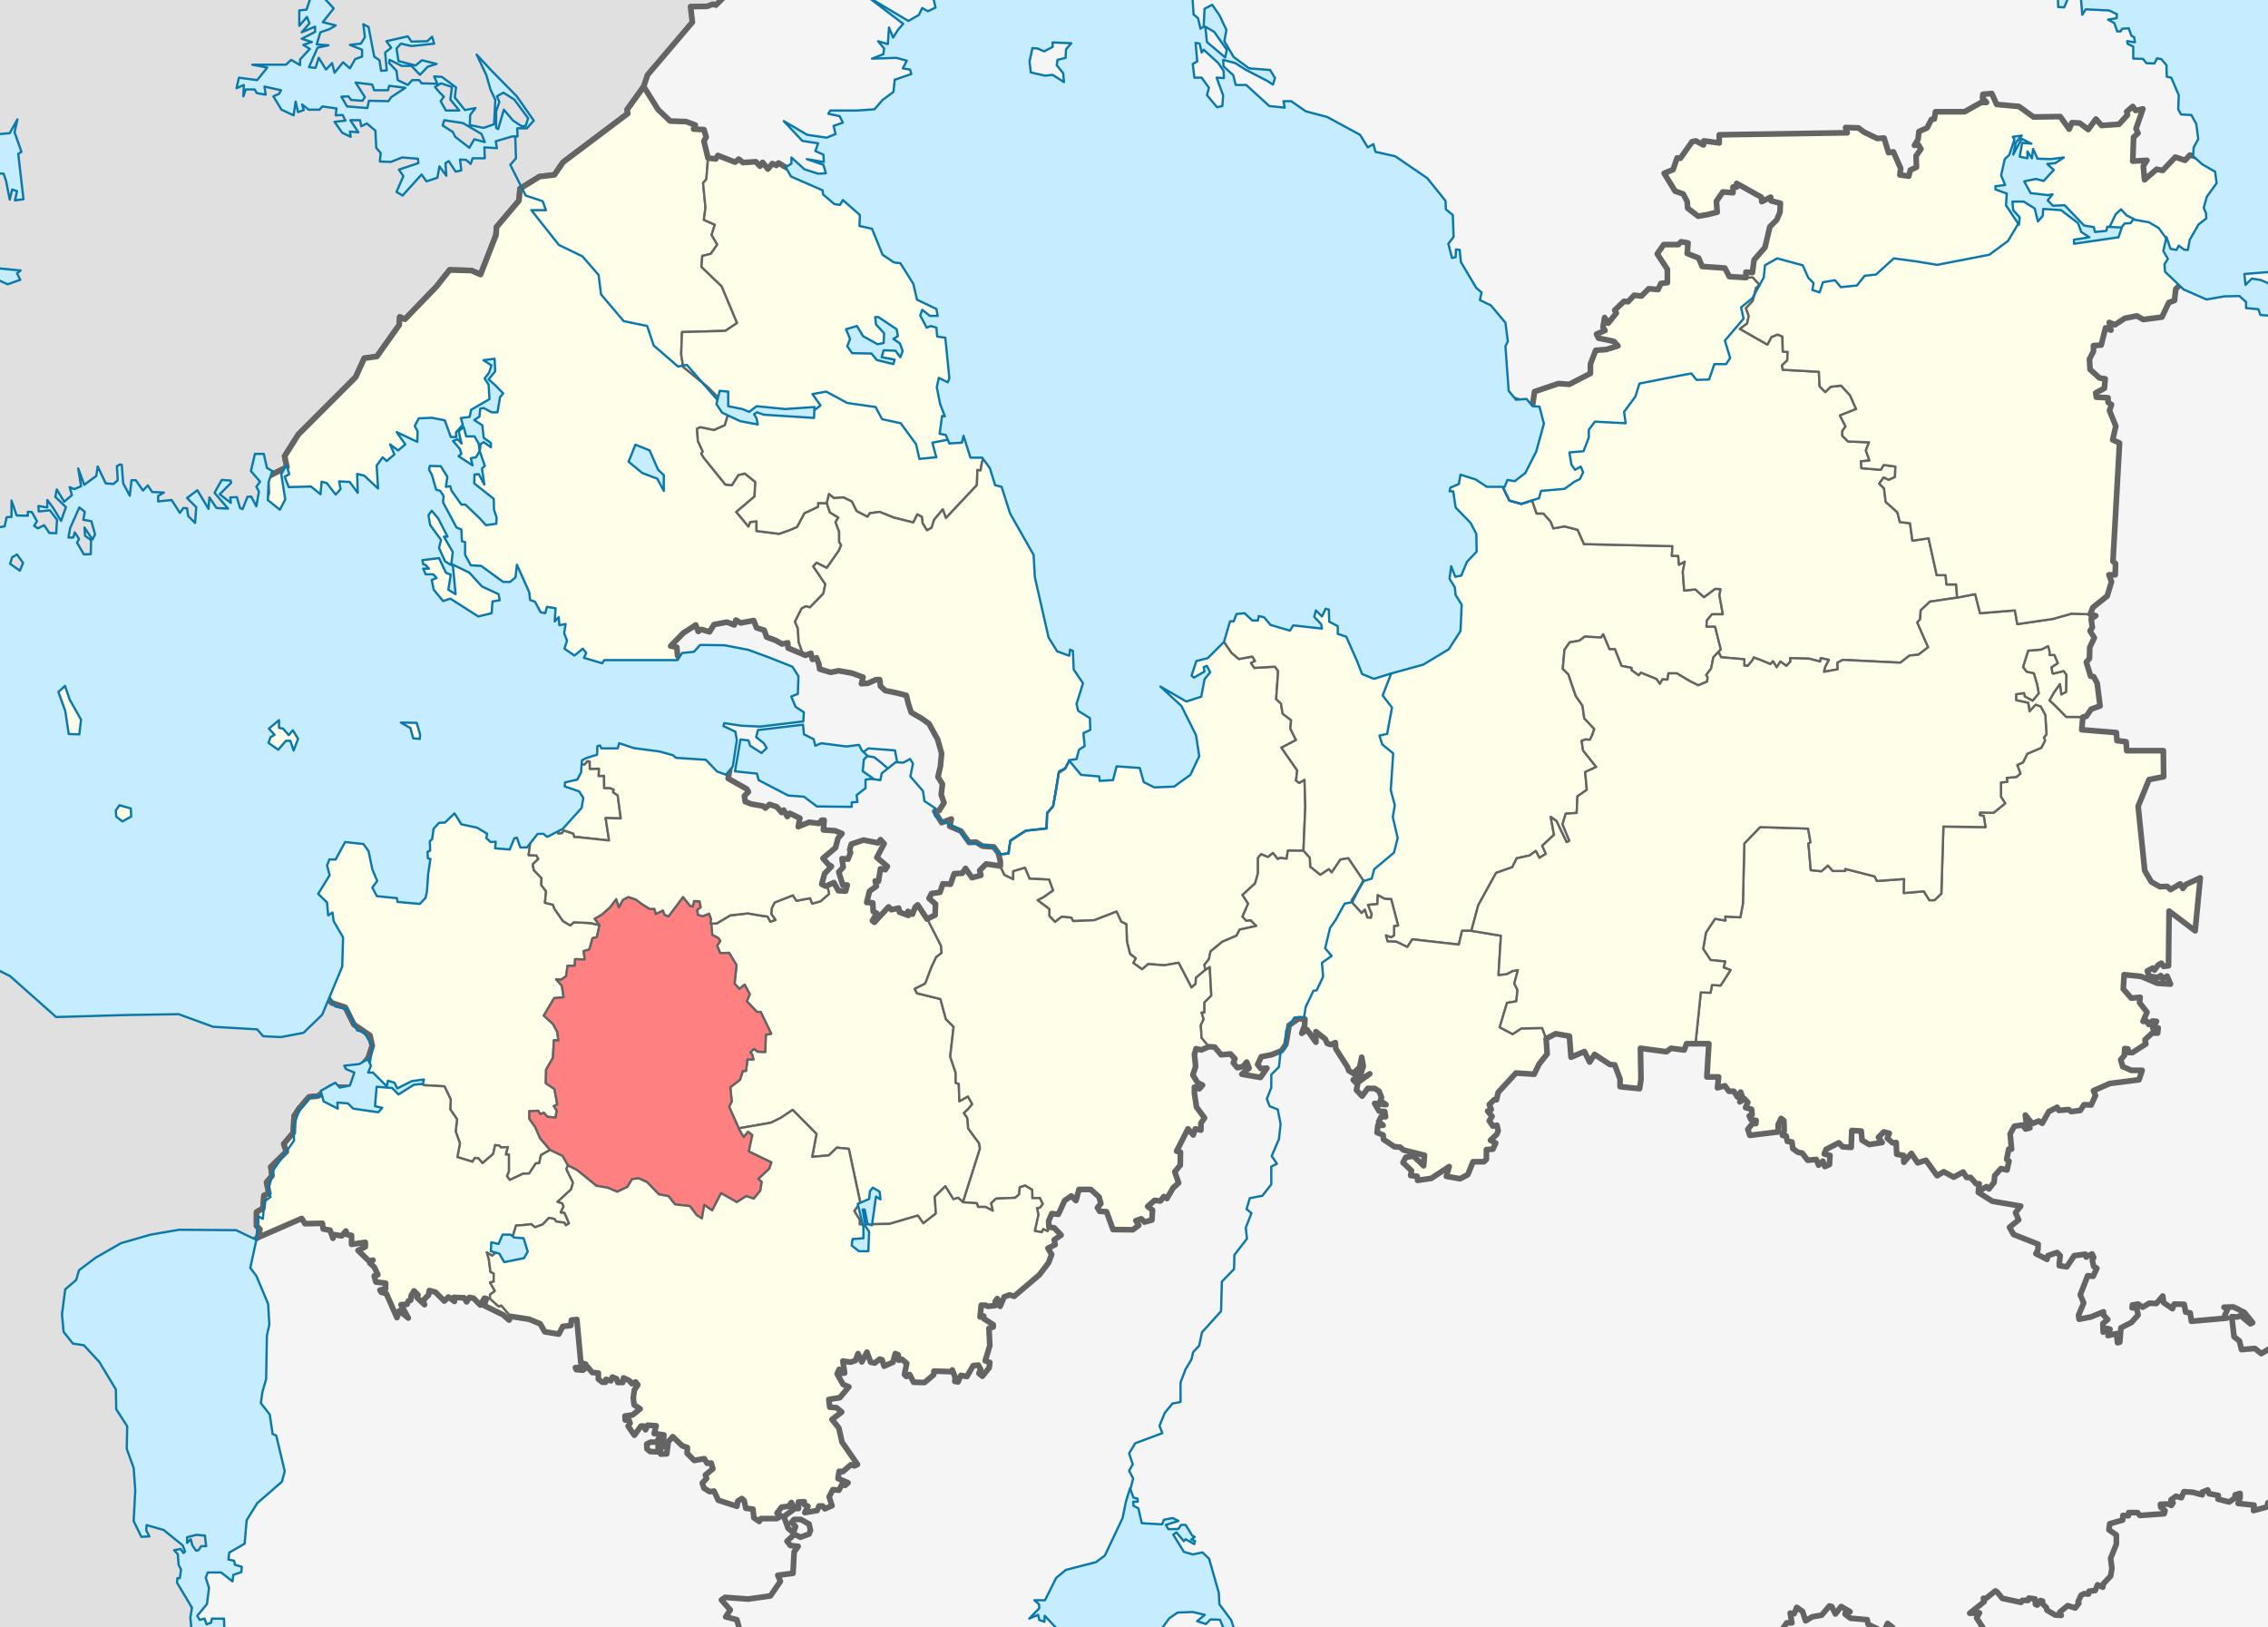
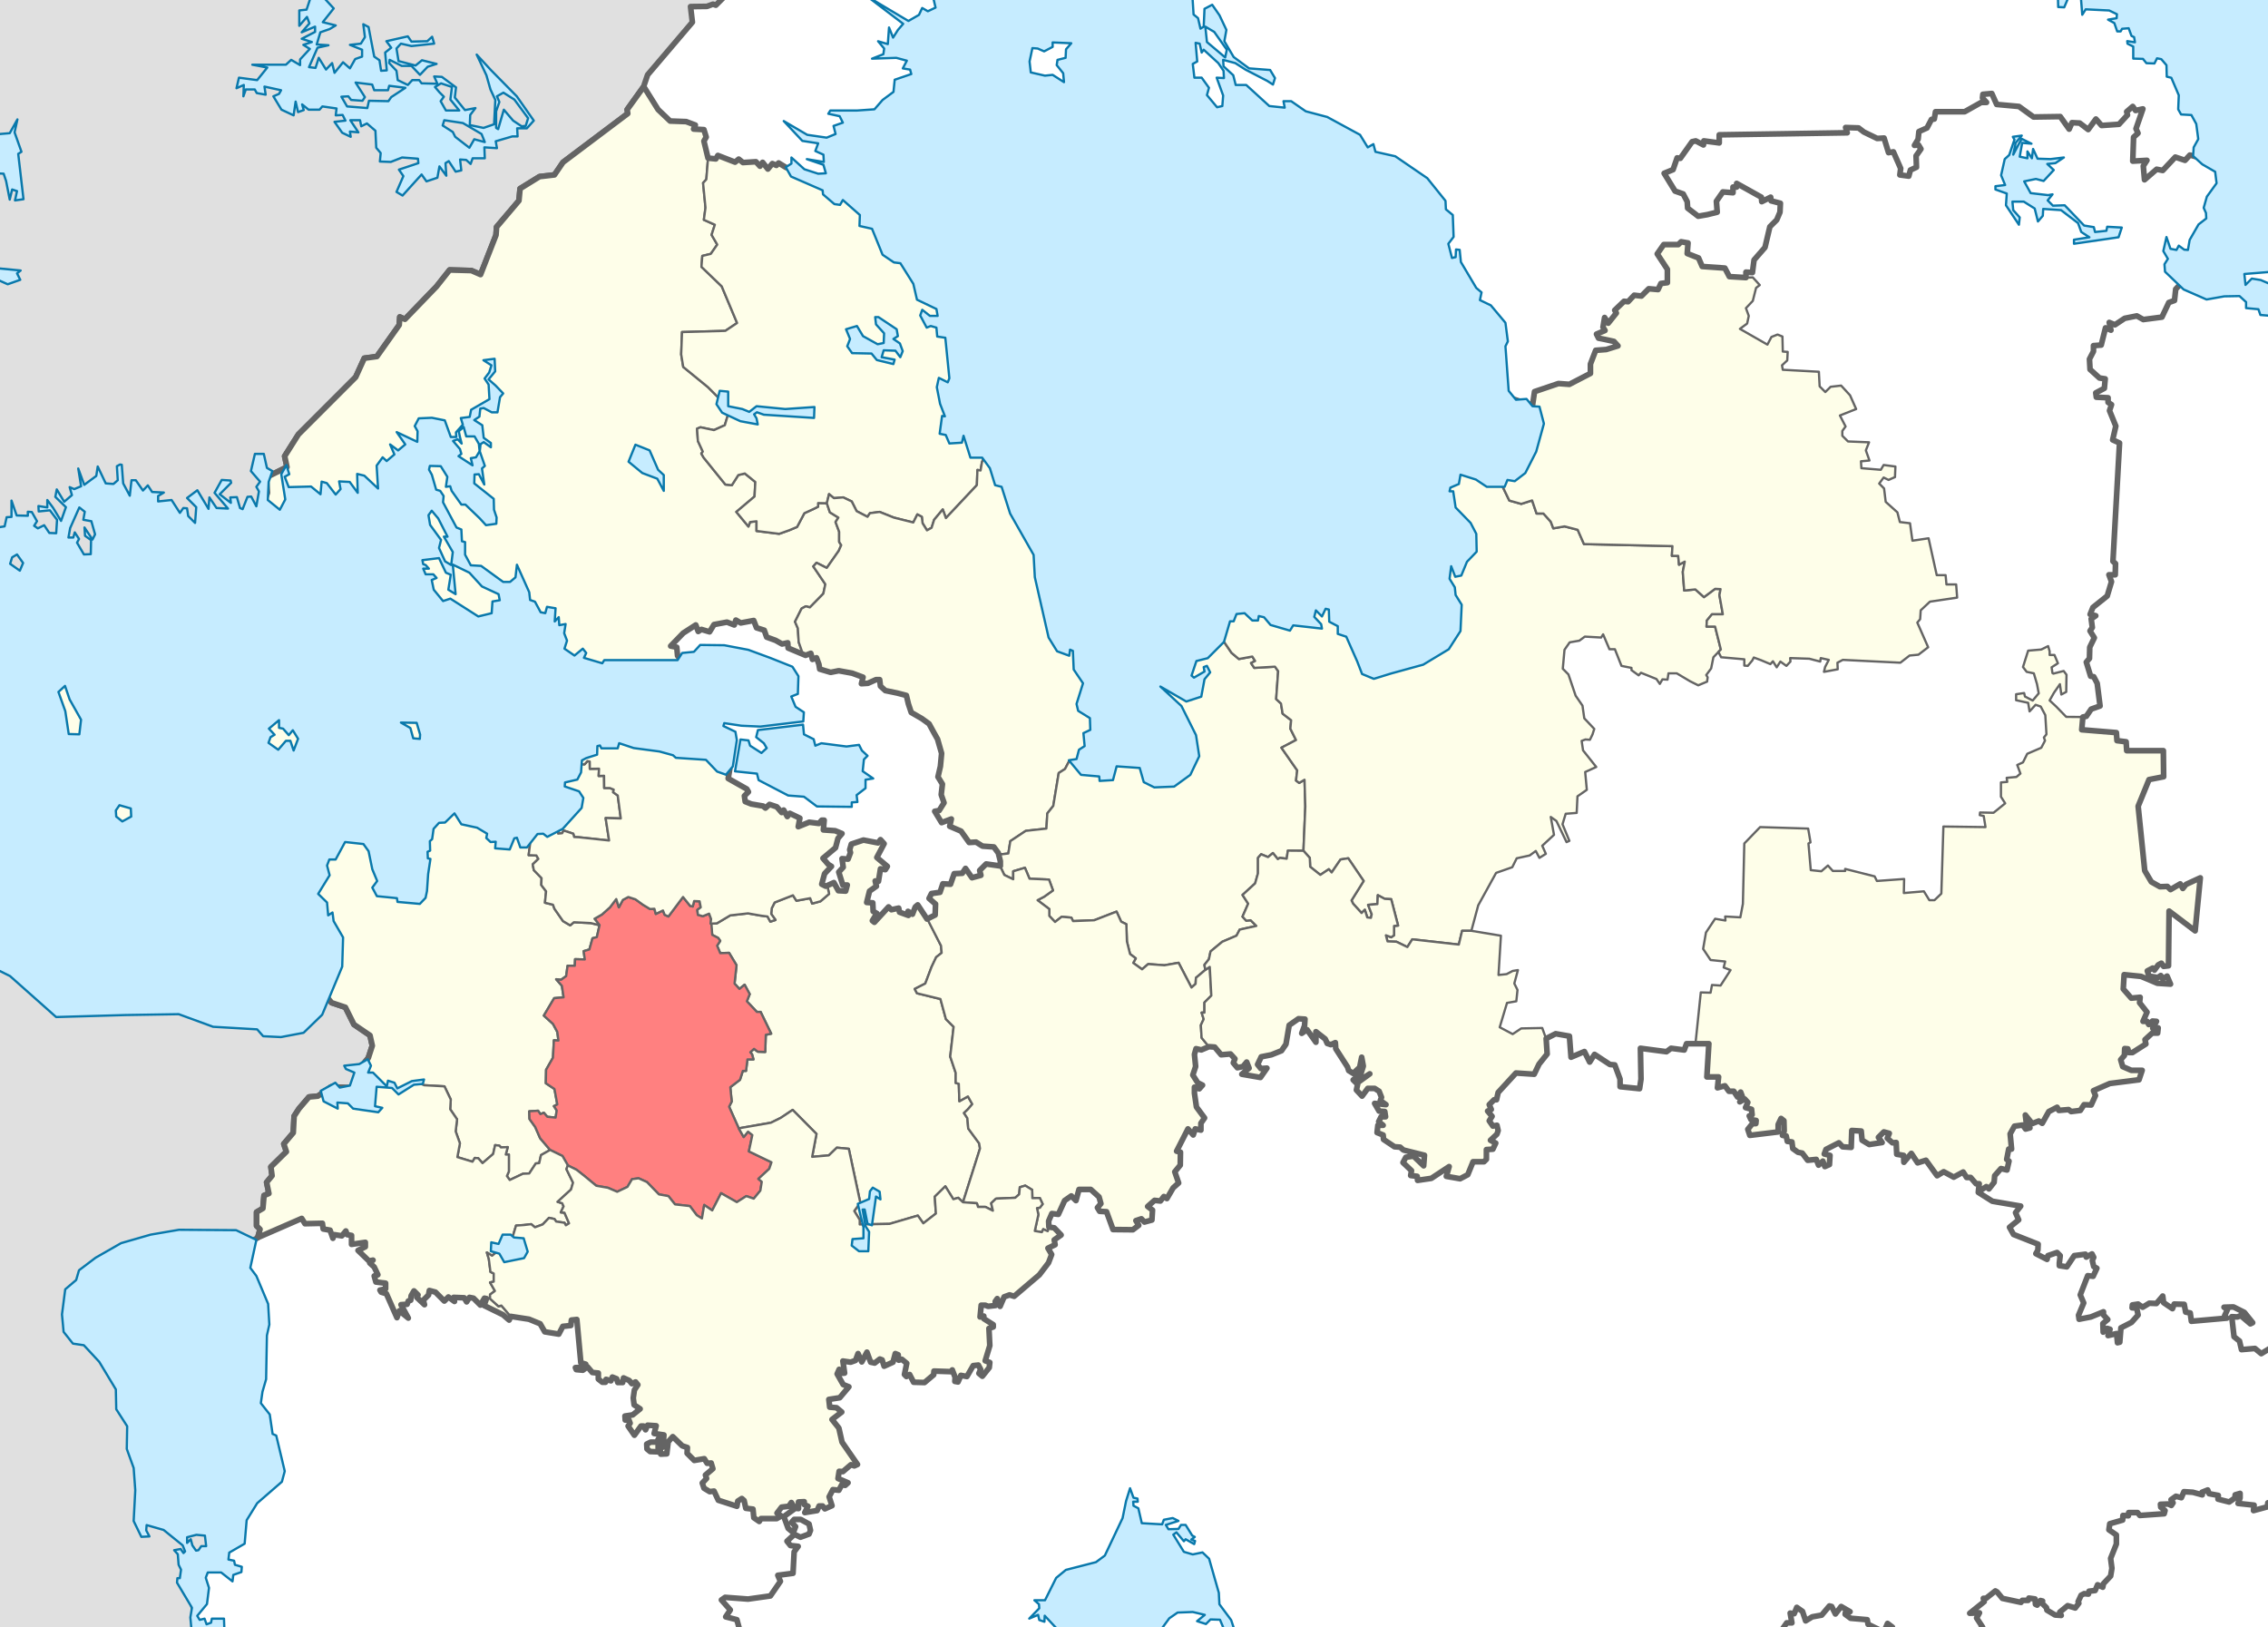
<svg xmlns="http://www.w3.org/2000/svg" xmlns:ns1="http://www.inkscape.org/namespaces/inkscape" xmlns:ns2="http://sodipodi.sourceforge.net/DTD/sodipodi-0.dtd" width="1000" height="717.277" id="svg2" version="1.1" ns1:version="0.47 r22583" ns2:docname="Location of Volosovsky District (Leningrad Oblast).svg">
  <defs id="defs4">
    <ns1:perspective ns2:type="inkscape:persp3d" ns1:vp_x="0 : 358.63873 : 1" ns1:vp_y="0 : 1000 : 0" ns1:vp_z="1000 : 358.63873 : 1" ns1:persp3d-origin="500 : 239.09249 : 1" id="perspective30" />
  </defs>
  <ns2:namedview id="base" pagecolor="#ffffff" bordercolor="#666666" borderopacity="1.0" ns1:pageopacity="0.0" ns1:pageshadow="2" ns1:zoom="0.49497475" ns1:cx="932.97882" ns1:cy="349.13544" ns1:document-units="px" ns1:current-layer="svg2" showgrid="false" borderlayer="true" ns1:window-width="1280" ns1:window-height="750" ns1:window-x="-8" ns1:window-y="-8" ns1:window-maximized="1" />
-   <rect id="rect3618" width="1000" height="717.28" x="0" y="-0.003" style="fill:#f5f5f5;fill-opacity:1" />
  <path d="m 326.781,-10.844 -331.438,0.25 0,739.656 L 87.875,729.406 82.844,690 95.969,686.969 100,662.719 85.875,603.125 l 16.156,-50.5 11.625,-7.062 1,-3.688 -1.531,-1.5 0,-6.062 2.781,-1.625 0.5,-5.688 2.156,-0.906 -1,-4.906 2.406,-2.906 -0.531,-3.906 6.844,-6.719 -1.156,-3.406 4.188,-4.906 0.375,-7.344 2.125,-3.281 4.438,-5.156 3.906,-0.375 5.812,-4.062 9.219,0.375 4.156,-9.469 3.031,-3.656 1.781,-5.438 -1.031,-4.531 -7.062,-4.812 -3.781,-7.562 -6.062,-2.031 -36.125,-43.438 -34.594,-1.25 -33.062,-1.781 -10.875,5.812 -35.594,-8.844 0,-68.938 26,-27.281 19.438,-1.25 24.5,-13.125 16.688,-4.031 29.281,-36.125 -4.031,-9.594 6.812,-2.781 0,-3.781 3.281,-8.344 -0.5,-6.812 9.094,-4.562 -1.031,-4.781 6.062,-9.594 25.25,-25.25 3.812,-8.344 5.531,-0.75 9.875,-13.906 0.25,-3.531 2.25,1 13.906,-14.375 L 198.25,119 l 9.594,0.281 4.031,1.75 6.812,-17.406 0.25,-3.562 9.875,-11.594 0.5,-5.312 8.594,-5.312 6.562,-0.75 3.781,-5.562 28.531,-21.469 -0.25,-1.75 7.281,-10.219 1.719,-5.094 19.75,-23.219 -0.812,-6.875 7.219,-0.094 2.688,-0.969 1.25,0.438 5.281,-5.281 -0.375,-1.406 6.25,-6.438 z" id="path3870" style="fill:#e0e0e0;fill-opacity:1;stroke:#646464;stroke-opacity:1;stroke-width:2.5;stroke-miterlimit:4;stroke-dasharray:none;stroke-linejoin:round;stroke-linecap:round" />
  <g id="g2821" style="fill:#fefee9;fill-opacity:1;fill-rule:evenodd;stroke:#646464;stroke-opacity:1;stroke-linejoin:round;stroke-linecap:round">
    <path d="M 388.219 370.125 L 387.156 371.562 L 380.719 370.312 L 375.344 372.094 L 374.656 374.594 L 375 375.844 L 373.938 378.719 L 371.25 378.531 L 371.781 382.281 L 369.812 384.406 L 371.594 390.125 L 373.562 390.125 L 372.844 392.812 L 369.656 392.625 L 367.688 389.062 L 364.781 390.5 L 365.562 394.031 L 361.75 397.312 L 358.094 398.312 L 357.219 395.938 L 351.156 397.062 L 349.625 394.656 L 341.562 397.812 L 340.281 400.344 L 340.031 402.875 L 341.938 405.531 L 339.656 406.281 L 338.406 404 L 335.5 403.625 L 329.812 402.625 L 322 403.5 L 316.062 407.031 L 313.281 407.156 L 314.031 412.094 L 316.688 413.469 L 317.562 414.75 L 316.188 416.875 L 317.562 420.156 L 321.469 420.031 L 324.75 425.469 L 323.875 433.562 L 326.031 435.938 L 328.312 434.062 L 330.562 438.219 L 329.312 441.375 L 333.719 446.062 L 335.375 446.062 L 340.031 455.656 L 337.656 456.156 L 337.406 463.719 L 334.094 463.594 L 332.469 462.344 L 330.812 463.844 L 331.594 464.75 L 332.219 467 L 329.562 467 L 328.938 472.062 L 327.531 472.062 L 326.281 475.969 L 322 479.25 L 322.625 485.562 L 321.469 487.844 L 325.719 497.375 L 339.906 494.906 L 344.219 492.781 L 349.5 489.25 L 360 499.844 L 358.094 509.938 L 365.438 509.312 L 368.969 505.906 L 374.25 506.406 L 379.312 530.156 L 376.656 533.812 L 379.062 537.719 L 379.062 539.75 L 392.188 539.5 L 404.688 535.844 L 407.094 539.25 L 412.656 534.938 L 412.156 527.5 L 416.812 522.938 L 420.344 528.625 L 422.5 528 L 424.594 529.969 L 432.094 506.281 L 431.719 504 L 426.906 497.438 L 426.531 492.906 L 425.031 490.625 L 426.781 488.969 L 428.688 486.719 L 426.781 483.312 L 423 485.438 L 422.75 477.75 L 421.375 477.375 L 421.375 472.938 L 418.969 465.75 L 420.469 452.625 L 417.062 449.219 L 414.656 440.375 L 404.312 437.844 L 403.312 435.938 L 407.969 433.562 L 410.75 426.219 L 412.781 421.938 L 415.188 420.031 L 414.906 416.875 L 409 405.125 L 404.656 398.875 L 403.562 399.781 L 402.312 403 L 400.344 401.75 L 400.531 403.531 L 396.594 402.094 L 396.25 400.312 L 393.031 401.031 L 391.781 399.781 L 385.531 406.562 L 384.656 405.844 L 386.594 402.625 L 385 401.75 L 384.812 398 L 382.156 397.812 L 383.406 392.812 L 386.438 390.656 L 385.906 388.344 L 387.312 388.531 L 388.219 383 L 390.344 383.344 L 391.25 381.906 L 386.594 378 L 389.812 371.906 L 388.219 370.125 z " id="path2986" />
    <path d="M 283.844 38.188 L 276.531 48.312 L 276.781 50.062 L 248.25 71.531 L 244.469 77.094 L 237.906 77.844 L 229.312 83.156 L 228.812 88.469 L 218.938 100.062 L 218.688 103.625 L 211.875 121.031 L 207.844 119.281 L 198.25 119 L 192.438 126.344 L 178.531 140.719 L 176.281 139.719 L 176.031 143.25 L 166.156 157.156 L 160.625 157.906 L 156.812 166.25 L 131.562 191.5 L 125.5 201.094 L 126.531 205.875 L 117.438 210.438 L 117.938 217.25 L 114.656 225.594 L 114.656 229.375 L 107.844 232.156 L 111.875 241.75 L 95.875 261.438 L 227.688 316.25 L 316.438 311.375 L 298.75 289.062 L 298.406 285.312 L 295.719 284.781 L 301.25 279.062 L 306.781 275.5 L 307.844 278.344 L 309.281 277.469 L 312.844 278.531 L 314.812 275.312 L 320.531 274.25 L 323.75 275.5 L 324.469 273.344 L 326.594 274.594 L 332.312 273.531 L 333.562 276.75 L 336.969 277.812 L 338.031 280.844 L 341.969 282.281 L 344.812 283.875 L 347.312 283.344 L 347.5 285.656 L 354.062 288.469 L 352.156 283.031 L 351.781 276.969 L 350.531 274.062 L 353.438 268.25 L 355.312 267.25 L 357.094 267.75 L 363.031 261.688 L 363.906 257.531 L 358.594 249.688 L 360 248.062 L 364.531 250.344 L 369.812 242.812 L 370.906 240.312 L 370 238.875 L 370 234.406 L 368.406 230.125 L 369.656 228.156 L 365.906 225.844 L 364.562 221.844 L 360.719 221.75 L 360.719 223.344 L 358.938 224.25 L 354.656 226.219 L 351.438 232.281 L 348.031 233.719 L 343.562 235.312 L 333.562 234.062 L 333.562 229.781 L 330.719 230.125 L 330 232.094 L 324.656 225.656 L 332.688 218.875 L 333.031 212.469 L 328.406 208.719 L 325.531 209.406 L 322.688 213.875 L 319.844 213.594 L 310.25 201.719 L 309.219 199.938 L 309.875 199.062 L 307.719 194.406 L 307.344 188.969 L 308.844 188.344 L 314.781 189.594 L 319.594 187.438 L 320.719 183.656 L 321.781 181.375 L 317.156 175.656 L 312.156 170.656 L 301.25 161.75 L 300.344 156.219 L 300.719 146.375 L 319.812 145.844 L 325 142.375 L 318.219 126.219 L 309.281 117.625 L 309.656 112.812 L 313.406 111.906 L 316.25 107.812 L 313.75 103.531 L 315.188 99.062 L 310.344 96.906 L 311.062 91.562 L 310 80.656 L 311.438 79.062 L 312.188 69.688 L 310.375 62.188 L 311.375 60.438 L 310.375 57.156 L 305.812 56.875 L 306.594 55.125 L 302.531 53.594 L 295.469 53.344 L 290.156 48.312 L 283.844 38.188 z " id="path3916" />
    <path d="m 95.875,261.438 -13.281,16.438 -16.688,4.031 -24.5,13.125 -19.438,1.25 -26,27.281 0,68.938 35.594,8.844 10.875,-5.812 33.062,1.781 34.594,1.25 36.125,43.438 6.062,2.031 3.781,7.562 7.062,4.812 1.031,4.531 -1.781,5.438 -3.031,3.656 -2.531,5.438 7.844,2.531 5.688,1 3.031,-0.5 2.125,2.406 6.188,-3.531 2.656,-0.25 2.656,1.25 8.969,0.5 2.781,5.812 -0.25,4.281 3.031,4.438 -0.625,5.312 1.875,5.281 -1.125,6.062 6.688,2.031 1,-1.656 1.531,0.125 1.875,2.156 4.688,-4.031 0.875,-3.906 1.906,0.25 0.625,0.75 3.031,-0.125 -0.875,3.281 1.375,0 0,7.438 -0.875,2.031 1.25,1.75 5.812,-2.75 2.781,-0.125 2.906,-4.438 1.5,-0.125 0.781,-3.531 4.031,-2.281 L 238.156,501.75 236,496.812 l -2.531,-3.531 -0.125,-3.406 3.906,-0.25 1.031,1.5 1.5,-0.625 1.531,1.781 3.656,0.375 0.5,-3.156 -1.25,-1.906 1.5,-0.75 -1.25,-6.812 -3.812,-2.531 0.125,-5.938 3.031,-5.312 0.406,-7.688 2,0.125 -0.5,-3.812 -1.906,-3.531 -4.031,-3.656 4.562,-7.688 4.156,-0.375 -0.75,-5.062 -2.531,-2.906 2.156,0.25 2.25,-1.625 0.625,-4.562 3.188,0 0.125,-2.906 4.281,0.125 -0.5,-3.656 2.531,-0.75 1.375,-4.938 1.906,-0.5 1.188,-5.25 -3.844,-0.938 -7.469,-0.375 -1.625,1.375 -3.156,-1.875 -3.781,-5.438 -0.656,-1.781 -3.531,-0.875 0.5,-5.031 -2.125,-2.781 0.125,-3.031 -3.406,-3.531 -0.5,-2.531 2.5,-2.406 -0.875,-1.531 -3.406,-0.125 0.625,-4.906 L 227.688,316.25 95.875,261.438 z" id="path3897" />
    <path d="M 316.531 68.531 L 315.625 70.031 L 312.188 69.688 L 311.438 79.062 L 310 80.656 L 311.062 91.562 L 310.344 96.906 L 315.188 99.062 L 313.75 103.531 L 316.25 107.812 L 313.406 111.906 L 309.656 112.812 L 309.281 117.625 L 318.219 126.219 L 325 142.375 L 319.812 145.844 L 300.719 146.375 L 300.344 156.219 L 301.25 161.75 L 312.156 170.656 L 317.156 175.656 L 321.781 181.375 L 320.719 183.656 L 319.594 187.438 L 314.781 189.594 L 308.844 188.344 L 307.344 188.969 L 307.719 194.406 L 309.875 199.062 L 309.219 199.938 L 310.25 201.719 L 319.844 213.594 L 322.688 213.875 L 325.531 209.406 L 328.406 208.719 L 333.031 212.469 L 332.688 218.875 L 324.656 225.656 L 330 232.094 L 330.719 230.125 L 333.562 229.781 L 333.562 234.062 L 343.562 235.312 L 348.031 233.719 L 351.438 232.281 L 354.656 226.219 L 358.938 224.25 L 360.719 223.344 L 360.719 221.75 L 364.562 221.844 L 365.531 217.812 L 367.688 219.594 L 371.781 219.25 L 375.531 221.031 L 377.688 225.312 L 382.5 227.812 L 383.562 226.219 L 387.844 225.656 L 394.094 228.156 L 402.688 230.312 L 404.469 226.75 L 406.438 227.812 L 406.781 230.656 L 408.719 233.781 L 410.75 232.656 L 411.875 229.125 L 415.688 224.562 L 417.062 228.375 L 430.719 213.844 L 430.969 207.156 L 432.344 207.406 L 432.969 203.75 L 469.219 115.219 L 420.625 95.219 L 366.438 78.344 L 359.656 77.906 L 346.531 73.781 L 343.312 71.844 L 342.312 72.906 L 340.531 72.094 L 338.562 74.5 L 336.25 71.562 L 335.094 73.25 L 333.312 71.281 L 327.594 71.656 L 325.719 70.125 L 324.094 71.469 L 316.531 68.531 z " id="path2998" />
    <path d="M 469.219 115.219 L 432.969 203.75 L 432.344 207.406 L 430.969 207.156 L 430.719 213.844 L 417.062 228.375 L 415.688 224.562 L 411.875 229.125 L 410.75 232.656 L 408.719 233.781 L 406.781 230.656 L 406.438 227.812 L 404.469 226.75 L 402.688 230.312 L 394.094 228.156 L 387.844 225.656 L 383.562 226.219 L 382.5 227.812 L 377.688 225.312 L 375.531 221.031 L 371.781 219.25 L 367.688 219.594 L 365.531 217.812 L 364.562 221.844 L 365.906 225.844 L 369.656 228.156 L 368.406 230.125 L 370 234.406 L 370 238.875 L 370.906 240.312 L 369.812 242.812 L 364.531 250.344 L 360 248.062 L 358.594 249.688 L 363.906 257.531 L 363.031 261.688 L 357.094 267.75 L 355.312 267.25 L 353.438 268.25 L 350.531 274.062 L 351.781 276.969 L 352.156 283.031 L 354.062 288.469 L 355.188 288.875 L 357.5 288 L 358.219 290.656 L 360 289.969 L 361.062 292.812 L 361.438 294.969 L 366.25 296.375 L 369.812 295.656 L 375.719 296.75 L 380.531 298.531 L 379.812 301.375 L 382.688 301.219 L 386.25 299.594 L 387.844 299.594 L 388.219 302.469 L 390.344 304.406 L 395.531 305.5 L 399.656 306.562 L 400.531 310.312 L 401.781 314.062 L 406.438 316.75 L 409.656 319.062 L 411.781 323 L 413.406 325.844 L 415.188 332.094 L 414.656 337.812 L 413.562 342.469 L 415.531 345.656 L 415 350.312 L 416.25 353.875 L 414.094 357.281 L 412.156 357.625 L 415.188 362.625 L 419.469 361.031 L 418.75 364.25 L 423.75 366.375 L 427.312 371.375 L 430.344 371.219 L 433.219 373 L 438.219 373.344 L 440.188 376.031 L 440.438 376.719 L 444.594 376.219 L 445.469 370.781 L 452.281 366.25 L 461.375 365.25 L 461.781 358.562 L 464.406 355.25 L 466.812 340.75 L 469.594 338.969 L 471.375 335.562 L 483.344 335.469 L 491.469 311.125 L 519.25 136.469 L 469.219 115.219 z " id="path3888" />
    <path d="M 519.219 136.438 L 491.438 311.188 L 483.344 335.438 L 471.375 335.562 L 469.594 338.969 L 466.812 340.75 L 464.406 355.25 L 461.781 358.562 L 461.375 365.25 L 452.281 366.25 L 445.469 370.781 L 444.594 376.219 L 440.438 376.719 L 441.062 379.594 L 441.062 381.875 L 442.812 385.688 L 446.75 387.594 L 446.75 384.062 L 451.906 382.531 L 453.938 387.344 L 462.531 387.719 L 464.281 392.5 L 460.375 395.281 L 457.469 396.812 L 462.656 400.719 L 462.656 403.75 L 465.188 406.406 L 468.094 404.125 L 472.375 404.5 L 473.125 406.031 L 482.469 405.656 L 492.312 401.844 L 494.344 406.281 L 496.625 407.406 L 496.875 415 L 498.25 420.531 L 500.781 422.438 L 499.656 424.469 L 503.562 427.281 L 506.25 424.969 L 513.406 425.5 L 519.656 424.406 L 525.344 435.312 L 527.156 433.719 L 527.312 431.031 L 531.438 427.531 L 531.062 425.312 L 533.031 422.812 L 533.75 419.406 L 538.938 415.125 L 545.188 412.469 L 546.594 409.781 L 553.938 408.156 L 551.438 405.656 L 549.469 405.844 L 547.844 404.062 L 550.344 398.344 L 547.844 394.5 L 553.406 389.406 L 554.656 384.969 L 554.656 378.156 L 556.062 376.562 L 559.094 377.812 L 561.25 376.031 L 563.406 378.719 L 564.281 378.156 L 567.312 378.531 L 567.844 374.969 L 574.719 375.031 L 575.531 355.5 L 575.188 343.719 L 572.844 345.125 L 571.438 344.062 L 571.969 339.594 L 565 329.594 L 571.438 326.219 L 568.938 321.219 L 569.281 317.469 L 565.531 314.594 L 564.812 310.125 L 562.688 308.156 L 563.562 295.844 L 562.156 293.875 L 553.031 294.406 L 551.594 292.281 L 553.406 291.375 L 552.156 289.406 L 546.25 290.5 L 543.031 287.812 L 539.875 283.188 L 534.438 275.344 L 544.469 147.031 L 519.219 136.438 z " id="path3885" />
    <path d="m 544.469,147.031 -10.094,128.312 5.5,7.844 3.156,4.625 3.219,2.688 5.906,-1.094 1.25,1.969 -1.812,0.906 1.438,2.125 9.125,-0.531 1.406,1.969 -0.875,12.312 2.125,1.969 0.719,4.469 3.75,2.875 -0.344,3.75 2.5,5 -6.438,3.375 6.969,10 -0.531,4.469 1.406,1.062 2.344,-1.406 0.344,11.781 -0.812,19.531 2.781,3.125 0.188,3.938 4.469,3.562 3.75,-2.5 1.25,1.438 3.906,-5.719 3.406,-0.531 6.781,10 -5.344,8.562 0.688,1.438 3.75,4.125 1.438,-1.438 1.062,3.375 1.625,0.188 0.344,-1.594 -1.594,-4.125 4.094,-0.344 0.188,-3.938 3.031,1.625 2.875,0.156 3.031,11.625 -1.781,0.156 0,4.125 -1.25,0.875 -2.344,-0.875 0.719,2.688 3.938,0.156 4.812,2.344 2.156,-3.406 20.531,2.312 1.438,-6.062 4.094,0 3.031,-11.25 7.875,-14.281 7.125,-2.5 1.969,-3.938 5.719,-1.25 2.688,-1.969 1.594,3.031 2.844,-1.781 L 680,372.812 685.188,368 l -1.438,-7.875 2.5,1.781 4.469,9.312 1.25,-0.562 -3.031,-7.312 1.406,-4.625 4.844,-0.375 0.344,-7.312 4.125,-2.875 -0.719,-7.844 4.875,-2.219 -5.812,-7.312 -0.625,-4.188 1.656,-0.625 2,0.125 1.156,-2.406 0.75,-2.375 -4.406,-4.688 -0.781,-5.562 -3.031,-4.406 -3.156,-9.344 -2.5,-2.531 0.75,-8.344 2.281,-3.281 4.281,-0.75 2.406,-1.781 7.188,0.406 0.875,-1.406 2.781,6.562 2.406,0 2.906,7.344 4.406,0.875 0,1 3.156,2.281 1.031,-1.125 6.812,2.75 1.5,2.156 1.156,-2 2.25,0.125 0.406,-2.781 3.656,0 5.938,3.531 3.531,1.75 3.906,-1.625 0.25,-1.906 -0.625,-1 2.156,-2.906 1,-4.938 2.219,-2.312 1.062,-1.094 -2.531,-10.094 -3.781,0 0.125,-2.656 2.281,-2.781 4.781,0 -1.5,-8.438 0.5,-2.656 -2.406,-0.125 -4.906,3.656 -3.812,-3.406 -4.906,0.5 -0.625,-8.219 0.875,-4.531 -2.531,1.375 -0.375,-3.906 -2.781,0 0.25,-4.281 -39,-0.906 -2.781,-6.312 -5.812,-1.5 -4.938,0.875 -1.125,-2.938 -3.219,-3.594 -3.031,0 -1.969,-5.781 -4.781,1.531 -5.25,-1.469 -2.906,-6 -12.062,-32.5 -106.062,-35.125 z" id="path3865" />
    <path d="M 741.25 106.562 L 740 107.812 L 733.562 107.812 L 730.719 111.906 L 735.188 118.719 L 735.188 124.594 L 732.312 124.969 L 731.062 127.625 L 726.969 127.281 L 723.75 130.5 L 720.531 130.125 L 717.844 133 L 716.062 132.812 L 711.969 136.75 L 712.688 138 L 709.094 142.469 L 707.5 139.969 L 706.781 144.25 L 707.688 145.656 L 703.938 147.281 L 704.812 149.062 L 707.5 149.594 L 711.594 150.5 L 713.406 152.469 L 708.219 154.062 L 703.562 154.406 L 701.25 160.5 L 701.25 164.594 L 691.969 169.406 L 687.156 169.062 L 676.594 172.625 L 675.719 178.719 L 650.531 182.156 L 662.594 214.656 L 665.5 220.656 L 670.75 222.125 L 675.531 220.594 L 677.5 226.375 L 680.531 226.375 L 683.75 229.969 L 684.875 232.906 L 689.812 232.031 L 695.625 233.531 L 698.406 239.844 L 737.406 240.75 L 737.156 245.031 L 739.938 245.031 L 740.312 248.938 L 742.844 247.562 L 741.969 252.094 L 742.594 260.312 L 747.5 259.812 L 751.312 263.219 L 756.219 259.562 L 758.625 259.688 L 758.125 262.344 L 759.625 270.781 L 754.844 270.781 L 752.562 273.562 L 752.438 276.219 L 756.219 276.219 L 758.75 286.312 L 757.688 287.406 L 758.875 289.719 L 769.094 290.625 L 769.094 293.406 L 770.625 293.531 L 772.625 291.125 L 773.281 289.844 L 776.438 291 L 780.594 292.75 L 781.719 291.5 L 783.375 294.156 L 785 291.625 L 787.656 293.531 L 789.438 291.625 L 789.312 290.094 L 797.781 290.375 L 802.562 291.625 L 802.812 290.094 L 806.344 290.875 L 804.719 294.031 L 804.219 296.156 L 810.281 295.031 L 810.156 292.125 L 812.531 290.875 L 837.906 292.125 L 841.969 288.969 L 845.875 288.594 L 850.156 285.312 L 845.375 274.438 L 846.625 272.938 L 846.875 269.031 L 850.938 265.219 L 862.938 263.438 L 862.5 257.625 L 858.219 257.625 L 857.844 253.531 L 853.938 253.531 L 850.344 237.281 L 843.219 238.344 L 842.156 230.656 L 837.688 230.125 L 836.594 225.844 L 831.438 221.219 L 830.719 215.312 L 828.562 213.156 L 830.531 210.5 L 832.688 211.562 L 835.531 210.312 L 835.719 205.656 L 830.531 204.969 L 829.281 207.094 L 820.719 206.375 L 820.531 203.344 L 824.281 203 L 822.688 198.531 L 824.094 194.969 L 814.812 194.594 L 812.312 192.094 L 812.312 189.969 L 813.75 188 L 811.25 183.156 L 818.406 180.312 L 815.719 174.25 L 811.781 169.969 L 807.156 170.5 L 804.812 172.812 L 802.312 170.312 L 801.969 163.875 L 786.062 163 L 785.719 161.031 L 788.031 158.875 L 788.219 155.125 L 786.062 154.969 L 785.906 148.344 L 783.75 147.469 L 781.062 148.531 L 779.281 151.906 L 767.156 144.969 L 770.344 142.625 L 771.062 139.25 L 769.812 135.844 L 772.844 132.625 L 774.281 126.906 L 775.906 125.656 L 772.844 122.281 L 769.812 122.375 L 762.5 121.906 L 760.531 118.156 L 750.531 117.469 L 748.938 113.719 L 743.938 111.75 L 744.281 107.094 L 741.25 106.562 z " id="path3876" />
    <path d="M 277.031 395.406 L 274.625 396.688 L 272.875 399.969 L 271.719 396.312 L 268.938 399.969 L 265.406 403.125 L 262.125 405 L 264.344 407.844 L 263.156 413.094 L 261.25 413.594 L 259.875 418.531 L 257.344 419.281 L 257.844 422.938 L 253.562 422.812 L 253.438 425.719 L 250.25 425.719 L 249.625 430.281 L 247.375 431.906 L 245.219 431.656 L 247.75 434.562 L 248.5 439.625 L 244.344 440 L 239.781 447.688 L 243.812 451.344 L 245.719 454.875 L 246.219 458.688 L 244.219 458.562 L 243.812 466.25 L 240.781 471.562 L 240.656 477.5 L 244.469 480.031 L 245.719 486.844 L 244.219 487.594 L 245.469 489.5 L 244.969 492.656 L 241.312 492.281 L 239.781 490.5 L 238.281 491.125 L 237.25 489.625 L 233.344 489.875 L 233.469 493.281 L 236 496.812 L 238.156 501.75 L 242.562 506.906 L 248 509.562 L 250.344 513.719 L 254.188 515.625 L 257.719 518.406 L 262.906 522.688 L 268.062 523.594 L 272.125 525.344 L 276.656 523.188 L 278.688 519.781 L 281.594 519.406 L 285.25 521.062 L 290.531 526.5 L 294.719 527.25 L 297.625 530.906 L 304.188 531.656 L 307.219 535.688 L 309.5 537.094 L 310.5 531.156 L 314.031 533.562 L 317.938 525.969 L 324.875 529.906 L 329.062 527.25 L 332.344 528.375 L 335.25 524.844 L 335.875 520.938 L 334.375 519.656 L 339.156 515.25 L 340.156 512.344 L 330.188 507.531 L 331.719 500.344 L 329.812 498.844 L 327.906 501.219 L 325.719 497.375 L 321.469 487.844 L 322.625 485.562 L 322 479.25 L 326.281 475.969 L 327.531 472.062 L 328.938 472.062 L 329.562 467 L 332.219 467 L 331.594 464.75 L 330.812 463.844 L 332.469 462.344 L 334.094 463.594 L 337.406 463.719 L 337.656 456.156 L 340.031 455.656 L 335.375 446.062 L 333.719 446.062 L 329.312 441.375 L 330.562 438.219 L 328.312 434.062 L 326.031 435.938 L 323.875 433.562 L 324.75 425.469 L 321.469 420.031 L 317.562 420.156 L 316.188 416.875 L 317.562 414.75 L 316.688 413.469 L 314.031 412.094 L 313.531 405.125 L 312.656 402.75 L 309.875 403.875 L 307.719 403.25 L 307.469 401.094 L 308.969 399.969 L 308.469 397.312 L 306.062 397.188 L 305.438 399.594 L 304.312 399.344 L 301.156 395.406 L 294.719 404 L 293.062 403.25 L 292.312 401.344 L 289.156 402.875 L 288.531 400.594 L 286.625 400.719 L 283.469 398.812 L 280.188 396.438 L 277.031 395.406 z " id="path3082" style="fill:#ff8080" />
    <path d="m 246.13,365.208 -0.032,2.273 1.768,-0.189 0.631,-1.2 4.262,1.421 0.41,1.452 2.02,0.095 13.385,1.452 -1.547,-9.912 6.692,0.189 -1.357,-10.133 -2.02,-1.452 0.253,-1.136 -1.705,-0.694 -2.494,0 -0.063,-5.398 -2.368,0.095 0.158,-3.22 -4.072,0.063 -0.032,-3.22 -1.01,-0.189 -1.263,1.421 -1.578,-0.032 0.26,0.207 -10.714,4.643 0.416,23.466 z" id="path2976" />
    <path d="M 434.812 380.844 L 431.969 383.719 L 432.5 385.844 L 428.562 386.906 L 425.719 382.812 L 424.281 384.969 L 420.719 385.125 L 419.094 389.781 L 415.719 389.594 L 414.469 393.344 L 410.719 393.875 L 409.656 396.031 L 412.5 398.531 L 412.312 403.344 L 408.875 405.125 L 414.906 416.875 L 415.188 420.031 L 412.781 421.938 L 410.75 426.219 L 407.969 433.562 L 403.312 435.938 L 404.312 437.844 L 414.656 440.375 L 417.062 449.219 L 420.469 452.625 L 418.969 465.75 L 421.375 472.938 L 421.375 477.375 L 422.75 477.75 L 423 485.438 L 426.781 483.312 L 428.688 486.719 L 426.781 488.969 L 425.031 490.625 L 426.531 492.906 L 426.906 497.438 L 431.719 504 L 432.094 506.281 L 424.594 529.969 L 430.719 530.406 L 431.219 532.031 L 434.5 532.031 L 437.781 533.688 L 437.031 530.406 L 439.156 528.375 L 447.625 528 L 449.375 526.469 L 449.656 523.344 L 452.062 522.625 L 455.094 524.5 L 455.188 528.156 L 458.469 528.094 L 459.719 530.75 L 458.469 532.375 L 457.219 532.531 L 457.844 535.406 L 456.25 542.625 L 459.375 543.156 L 460 541.844 L 461.969 542.719 L 462.438 540.906 L 462.312 538.25 L 463.75 534.969 L 466.594 535.312 L 469.375 529.25 L 472.312 527.188 L 474.375 529.25 L 475.719 524.344 L 480.906 524.344 L 484.562 527.625 L 485.344 530.594 L 483.844 532.375 L 484.812 533.969 L 487.844 534.156 L 490.719 542 L 499.469 542.094 L 502.062 540.125 L 500.812 538.094 L 503.219 537.281 L 504.562 538.719 L 507.844 537.812 L 508.125 533.438 L 505.969 531.844 L 509.031 529.156 L 511.594 529.406 L 513.125 527.469 L 514.469 528.344 L 517.219 523.625 L 519.656 521.469 L 517.938 516.562 L 520.344 513.625 L 520.438 507.906 L 518.75 507.469 L 523.75 497.625 L 526.062 500.312 L 526.969 497.625 L 529.469 498.156 L 529.469 495.125 L 531.062 492.812 L 527.5 488 L 526.594 481.906 L 526.594 479.25 L 528.75 479.969 L 530.188 478.344 L 528.031 477.281 L 525.906 473.875 L 527.156 470.125 L 526.594 464.781 L 527.312 462.281 L 529.656 462.812 L 533.031 461.375 L 529.812 457.469 L 529.469 451.906 L 530.719 449.25 L 529.812 446.375 L 531.062 446.375 L 531.062 441.906 L 534.094 438.875 L 533.406 426.219 L 531.438 427.531 L 527.312 431.031 L 527.156 433.719 L 525.344 435.312 L 519.656 424.406 L 513.406 425.5 L 506.25 424.969 L 503.562 427.281 L 499.656 424.469 L 500.781 422.438 L 498.25 420.531 L 496.875 415 L 496.625 407.406 L 494.344 406.281 L 492.312 401.844 L 482.469 405.656 L 473.125 406.031 L 472.375 404.5 L 468.094 404.125 L 465.188 406.406 L 462.656 403.75 L 462.656 400.719 L 457.469 396.812 L 460.375 395.281 L 464.281 392.5 L 462.531 387.719 L 453.938 387.344 L 451.906 382.531 L 446.75 384.062 L 446.75 387.594 L 442.812 385.688 L 441.062 382.031 L 434.812 380.844 z " id="path2992" />
-     <path d="M 156.812 475.469 L 155.188 479.5 L 145.969 479.125 L 140.156 483.188 L 136.25 483.562 L 131.812 488.719 L 129.688 492 L 129.312 499.344 L 125.125 504.25 L 126.281 507.656 L 119.438 514.375 L 119.969 518.281 L 117.562 521.188 L 118.562 526.094 L 116.406 527 L 115.906 532.688 L 113.125 534.312 L 113.125 540.375 L 114.656 541.875 L 113.656 545.562 L 133.031 537.094 L 134.469 539.406 L 142.156 539.25 L 142.5 541.75 L 145.531 542.281 L 146.781 545.844 L 147.312 544.25 L 150.719 544.781 L 152.5 542.625 L 153.031 544.25 L 155 544.594 L 155 548.531 L 161.062 547.625 L 161.062 549.594 L 157.844 551.219 L 162.688 555.844 L 164.469 555.5 L 163.031 556.75 L 165 558.531 L 166.594 561.906 L 165 562.469 L 165.719 565.125 L 170 565.656 L 170 568.156 L 167.5 568.719 L 168.031 569.594 L 170.344 570.312 L 175 580.844 L 176.062 577.812 L 180 581.031 L 176.781 575.125 L 179.469 574.969 L 180 573.531 L 181.062 573.156 L 181.25 571.219 L 182.5 569.062 L 184.281 570.844 L 183.75 571.906 L 187.156 575.125 L 186.594 573.156 L 188.938 570.844 L 189.281 568.875 L 191.969 569.594 L 195.906 573.531 L 197.688 571.75 L 200.344 573.719 L 200 571.906 L 204.656 572.094 L 205.719 573.875 L 206.969 571.906 L 208.75 572.281 L 211.781 575.312 L 213.562 572.281 L 214.469 572.469 L 213.406 575.5 L 221.781 579.594 L 224.469 581.906 L 225.156 580.281 L 221.062 575.5 L 219.812 575.844 L 216.062 572.469 L 216.062 570.656 L 218.219 569.062 L 216.062 565.312 L 217.688 564.969 L 217.688 561.375 L 216.25 560.656 L 215.531 554.969 L 214.656 552.094 L 216.969 553.531 L 218.344 552.406 L 225.781 546.062 L 227.531 540.25 L 231.062 540 L 234.219 539.625 L 235.875 541 L 239.281 539.75 L 242.062 536.844 L 244.469 537.344 L 245.219 538.469 L 248.875 539 L 249.5 540.125 L 250.906 539.25 L 248.875 534.562 L 247.25 534.438 L 248.5 531.781 L 247.875 530.406 L 245.844 529.781 L 251.781 524.344 L 252.656 521.312 L 249.75 515.375 L 250.406 513.719 L 248 509.562 L 242.562 506.906 L 238.531 509.188 L 237.75 512.719 L 236.25 512.844 L 233.344 517.281 L 230.562 517.406 L 224.75 520.156 L 223.5 518.406 L 224.375 516.375 L 224.375 508.938 L 223 508.938 L 223.875 505.656 L 220.844 505.781 L 220.219 505.031 L 218.312 504.781 L 217.438 508.688 L 212.75 512.719 L 210.875 510.562 L 209.344 510.438 L 208.344 512.094 L 201.656 510.062 L 202.781 504 L 200.906 498.719 L 201.531 493.406 L 198.5 488.969 L 198.75 484.688 L 195.969 478.875 L 187 478.375 L 184.344 477.125 L 181.688 477.375 L 175.5 480.906 L 173.375 478.5 L 170.344 479 L 164.656 478 L 156.812 475.469 z " id="path2982" />
+     <path d="M 156.812 475.469 L 155.188 479.5 L 145.969 479.125 L 140.156 483.188 L 136.25 483.562 L 131.812 488.719 L 129.688 492 L 129.312 499.344 L 125.125 504.25 L 126.281 507.656 L 119.438 514.375 L 119.969 518.281 L 117.562 521.188 L 118.562 526.094 L 116.406 527 L 115.906 532.688 L 113.125 534.312 L 113.125 540.375 L 114.656 541.875 L 113.656 545.562 L 133.031 537.094 L 134.469 539.406 L 142.156 539.25 L 142.5 541.75 L 145.531 542.281 L 146.781 545.844 L 147.312 544.25 L 150.719 544.781 L 152.5 542.625 L 153.031 544.25 L 155 544.594 L 155 548.531 L 161.062 547.625 L 161.062 549.594 L 157.844 551.219 L 162.688 555.844 L 164.469 555.5 L 163.031 556.75 L 165 558.531 L 166.594 561.906 L 165 562.469 L 165.719 565.125 L 170 565.656 L 170 568.156 L 167.5 568.719 L 168.031 569.594 L 170.344 570.312 L 175 580.844 L 176.062 577.812 L 180 581.031 L 176.781 575.125 L 179.469 574.969 L 180 573.531 L 181.062 573.156 L 181.25 571.219 L 182.5 569.062 L 184.281 570.844 L 183.75 571.906 L 187.156 575.125 L 186.594 573.156 L 188.938 570.844 L 189.281 568.875 L 191.969 569.594 L 195.906 573.531 L 197.688 571.75 L 200.344 573.719 L 200 571.906 L 204.656 572.094 L 205.719 573.875 L 206.969 571.906 L 208.75 572.281 L 211.781 575.312 L 213.562 572.281 L 214.469 572.469 L 213.406 575.5 L 221.781 579.594 L 224.469 581.906 L 225.156 580.281 L 221.062 575.5 L 219.812 575.844 L 216.062 572.469 L 216.062 570.656 L 218.219 569.062 L 216.062 565.312 L 217.688 564.969 L 217.688 561.375 L 216.25 560.656 L 215.531 554.969 L 214.656 552.094 L 216.969 553.531 L 218.344 552.406 L 225.781 546.062 L 227.531 540.25 L 231.062 540 L 234.219 539.625 L 235.875 541 L 239.281 539.75 L 242.062 536.844 L 244.469 537.344 L 245.219 538.469 L 248.875 539 L 249.5 540.125 L 250.906 539.25 L 248.875 534.562 L 247.25 534.438 L 248.5 531.781 L 247.875 530.406 L 245.844 529.781 L 251.781 524.344 L 252.656 521.312 L 249.75 515.375 L 250.406 513.719 L 248 509.562 L 242.562 506.906 L 238.531 509.188 L 237.75 512.719 L 236.25 512.844 L 233.344 517.281 L 230.562 517.406 L 224.75 520.156 L 223.5 518.406 L 224.375 516.375 L 224.375 508.938 L 223 508.938 L 223.875 505.656 L 220.844 505.781 L 220.219 505.031 L 218.312 504.781 L 217.438 508.688 L 212.75 512.719 L 210.875 510.562 L 209.344 510.438 L 208.344 512.094 L 201.656 510.062 L 202.781 504 L 200.906 498.719 L 201.531 493.406 L 198.5 488.969 L 198.75 484.688 L 195.969 478.875 L 187 478.375 L 184.344 477.125 L 181.688 477.375 L 175.5 480.906 L 173.375 478.5 L 170.344 479 L 164.656 478 L 156.812 475.469 " id="path2982" />
    <path d="M 349.5 489.25 L 344.219 492.781 L 339.906 494.906 L 325.719 497.375 L 327.906 501.219 L 329.812 498.844 L 331.719 500.344 L 330.188 507.531 L 340.156 512.344 L 339.156 515.25 L 334.375 519.656 L 335.875 520.938 L 335.25 524.844 L 332.344 528.375 L 329.062 527.25 L 324.875 529.906 L 317.938 525.969 L 314.031 533.562 L 310.5 531.156 L 309.5 537.094 L 307.219 535.688 L 304.188 531.656 L 297.625 530.906 L 294.719 527.25 L 290.531 526.5 L 285.25 521.062 L 281.594 519.406 L 278.688 519.781 L 276.656 523.188 L 272.125 525.344 L 268.062 523.594 L 262.906 522.688 L 257.719 518.406 L 254.188 515.625 L 250.344 513.719 L 249.75 515.375 L 252.656 521.312 L 251.781 524.344 L 245.844 529.781 L 247.875 530.406 L 248.5 531.781 L 247.25 534.438 L 248.875 534.562 L 250.906 539.25 L 249.5 540.125 L 248.875 539 L 245.219 538.469 L 244.469 537.344 L 242.062 536.844 L 239.281 539.75 L 235.875 541 L 234.219 539.625 L 231.062 540 L 227.531 540.25 L 225.781 546.062 L 218.344 552.406 L 216.969 553.531 L 214.656 552.094 L 215.531 554.969 L 216.25 560.656 L 217.688 561.375 L 217.688 564.969 L 216.062 565.312 L 218.219 569.062 L 216.062 570.656 L 216.062 572.469 L 219.812 575.844 L 221.062 575.5 L 225.156 580.281 L 233.219 581.531 L 238.156 583.562 L 240.156 587.094 L 246.344 588.094 L 248.125 584.688 L 251.656 584.312 L 251.906 581.906 L 254.312 581.656 L 256.062 600.719 L 258.219 601.375 L 256.438 602.75 L 253.688 602.875 L 254.062 603.75 L 256.969 604 L 258.969 602.5 L 261.125 605.031 L 263.781 605.281 L 263.781 607.938 L 265.531 609.312 L 266.938 609.312 L 267.188 608.062 L 269.344 608.688 L 269.969 607.031 L 271.844 607.812 L 272.375 609.438 L 274.5 609.438 L 274.875 607.438 L 277.406 608.562 L 278.562 609.938 L 280.188 609.188 L 281.188 610.469 L 279.688 612.719 L 279.188 616.25 L 279.562 619.281 L 282.219 621.062 L 278.938 623.719 L 275.531 624.219 L 275.656 626 L 277.281 626 L 277.781 627.375 L 276.906 628.625 L 279.688 632.688 L 282.594 628.625 L 283.719 628.625 L 284.625 630.281 L 285.5 628.25 L 289.281 628.5 L 288.406 631.906 L 292.688 632.562 L 292.562 634.438 L 290.406 634.062 L 289.531 635.719 L 286.875 635.719 L 285.125 636.594 L 285.25 638.75 L 286.625 639.875 L 290.156 640 L 290.156 636.969 L 292.062 635.719 L 292.562 635.719 L 292.062 637.969 L 290.938 638.219 L 291.312 641 L 293.969 640.875 L 294.594 635.594 L 296.594 633.312 L 300.781 637.344 L 303.031 638.094 L 302.906 640.625 L 306.062 643.781 L 310.5 643.031 L 311.75 645.062 L 313.531 644.938 L 314.281 647.438 L 311 650.219 L 311.5 651.75 L 309.625 653.75 L 310.375 656.031 L 312.906 657.562 L 314.781 657.312 L 316.688 661.344 L 324.875 664 L 325.281 661.719 L 327.031 660.594 L 328.062 661.469 L 328.812 664.875 L 331.969 665.25 L 332.344 669.031 L 334.75 670.688 L 335.5 669.406 L 342.438 669.406 L 344.469 668.281 L 342.562 667.031 L 344.594 664.375 L 347.75 664 L 348.875 662.344 L 350.406 664.875 L 352.031 665 L 352.031 662.094 L 354.562 661.969 L 354.562 663.219 L 356.219 664 L 354.812 666.781 L 360.25 665.875 L 361.125 663.875 L 362.656 663.875 L 363.656 665.125 L 366.812 663.75 L 365.562 659.812 L 367.188 656.656 L 369.844 656.906 L 371.094 654.531 L 372.625 654.781 L 373.875 653.625 L 369.469 651.75 L 369.969 648.594 L 371.625 648.719 L 375.156 645.688 L 376.656 646.188 L 378.062 645.562 L 371.219 635.719 L 369.844 629.531 L 366.812 625.719 L 371.094 622.438 L 368.844 620.562 L 365.812 620.312 L 365.438 616.906 L 370.219 616.125 L 374.25 611.344 L 371.75 610.312 L 369.094 605.656 L 369.969 603.625 L 370.719 605.406 L 372.375 605.281 L 371.625 599.969 L 375.031 600.469 L 377.156 599.719 L 378.312 596.688 L 379.938 600.344 L 382.219 596.062 L 383.844 600.469 L 385.625 600.844 L 387.906 599.094 L 388.906 599.469 L 389.781 602.25 L 393.719 600.469 L 394.719 596.688 L 395.969 597.188 L 396.219 599.594 L 397.625 599.219 L 399.781 600.969 L 398.75 605.906 L 399.656 606.781 L 401.031 605.906 L 402.812 609.312 L 407.594 609.438 L 411.625 606.031 L 411.75 604.406 L 419.219 604.656 L 419.844 603.875 L 421.094 607.156 L 420.969 608.938 L 422.375 609.188 L 423.625 606.281 L 426.281 606.781 L 429.062 602 L 431.344 601.75 L 432.344 603.625 L 431.594 605.406 L 433.094 606.656 L 436.125 602.875 L 436.375 600.594 L 434.375 599.844 L 436.375 593.156 L 436 585.594 L 437.906 584.938 L 437.906 583.938 L 433.719 581.281 L 433.719 580.156 L 432.094 580.531 L 432.594 575.344 L 434.375 575.344 L 435.625 575.844 L 438.906 575.469 L 438.781 573.719 L 439.656 572.438 L 440.938 575.844 L 442.688 571.688 L 445.094 570.812 L 447.125 571.438 L 458.219 561.969 L 462.281 556.656 L 463.656 553 L 462.031 550.219 L 465.188 548.719 L 464.781 546.562 L 467.812 544.406 L 464.781 541.25 L 462.438 540.906 L 461.969 542.719 L 460 541.844 L 459.375 543.156 L 456.25 542.625 L 457.844 535.406 L 457.219 532.531 L 458.469 532.375 L 459.719 530.75 L 458.469 528.094 L 455.188 528.156 L 455.094 524.5 L 452.062 522.625 L 449.656 523.344 L 449.375 526.469 L 447.625 528 L 439.156 528.375 L 437.031 530.406 L 437.781 533.688 L 434.5 532.031 L 431.219 532.031 L 430.719 530.406 L 424.594 529.969 L 422.5 528 L 420.344 528.625 L 416.812 522.938 L 412.156 527.5 L 412.656 534.938 L 407.094 539.25 L 404.688 535.844 L 392.188 539.5 L 379.062 539.75 L 379.062 537.719 L 376.656 533.812 L 379.312 530.156 L 374.25 506.406 L 368.969 505.906 L 365.438 509.312 L 358.094 509.938 L 360 499.844 L 349.5 489.25 z " id="path2900" />
    <path d="M 567.844 374.969 L 567.312 378.531 L 564.281 378.156 L 563.406 378.719 L 561.25 376.031 L 559.094 377.812 L 556.062 376.562 L 554.656 378.156 L 554.656 384.969 L 553.406 389.406 L 547.844 394.5 L 550.344 398.344 L 547.844 404.062 L 549.469 405.844 L 551.438 405.656 L 553.938 408.156 L 546.594 409.781 L 545.188 412.469 L 538.938 415.125 L 533.75 419.406 L 533.031 422.812 L 531.062 425.312 L 531.438 427.531 L 533.406 426.219 L 534.094 438.875 L 531.062 441.906 L 531.062 446.375 L 529.812 446.375 L 530.719 449.25 L 529.469 451.906 L 529.812 457.469 L 533.031 461.375 L 535.531 461.562 L 538.406 464.969 L 542.5 464.594 L 544.469 466.75 L 543.75 468.531 L 545.531 470.656 L 548.031 470.125 L 549.656 468.156 L 550.719 470.844 L 547.5 473.531 L 555.719 474.969 L 558.562 470.844 L 555.906 471.031 L 554.469 469.25 L 556.062 465.844 L 560.531 464.969 L 565 463.156 L 566.969 460.312 L 568.406 451.906 L 572.5 449.062 L 575.344 449.25 L 575.188 452.094 L 573.938 455.5 L 576.25 453.875 L 580.188 459.406 L 580.188 454.781 L 584.281 458 L 585.188 459.969 L 586.781 460.5 L 588.75 459.594 L 588.938 462.281 L 594.094 470.312 L 594.656 471.906 L 596.594 473.156 L 599.469 470.5 L 600.344 466.031 L 601.062 469.969 L 600 473.344 L 596.594 476.031 L 597.844 477.281 L 603.938 473.344 L 598.75 477.094 L 598.031 480.5 L 600.531 483.156 L 603.031 479.781 L 606.062 479.781 L 608.031 481.031 L 609.094 483.719 L 608.562 485.125 L 611.062 486.906 L 606.062 486.375 L 608.031 489.781 L 610.531 489.969 L 610.906 492.281 L 608.938 492.281 L 607.844 494.406 L 609.812 496.031 L 607.5 496.031 L 607.156 499.25 L 609.812 500.312 L 610 502.281 L 614.812 505.5 L 617.312 505.656 L 618.75 506.906 L 628.031 509.25 L 627.688 513.875 L 623.219 509.594 L 619.812 510.125 L 618.562 512.469 L 622.312 516.031 L 621.969 518.156 L 624.812 518.531 L 625 520.312 L 631.062 519.406 L 638.938 514.25 L 637.688 518.531 L 643.75 519.594 L 647.156 517.812 L 649.469 512.094 L 654.281 512.094 L 655.344 511.031 L 655.344 506.75 L 658.219 506.562 L 659.469 503.875 L 657.156 502.625 L 660 499.969 L 660.531 498.344 L 660 496.031 L 658.219 496.375 L 656.594 494.062 L 657.844 492.094 L 655.906 489.781 L 657.5 489.062 L 656.594 486.906 L 658.75 484.781 L 659.812 484.781 L 660.531 481.562 L 668.406 473 L 676.438 473.531 L 678.562 469.062 L 682.156 464.594 L 681.688 457.812 L 680 453.156 L 670.719 453.344 L 666.969 455.844 L 661.25 452.812 L 664.469 442.094 L 668.562 441.375 L 669.094 436.375 L 667.688 433.531 L 669.281 427.625 L 666.969 428 L 664.281 429.406 L 660.719 429.781 L 661.781 412.469 L 648.75 410.312 L 644.656 410.312 L 643.219 416.375 L 622.688 414.062 L 620.531 417.469 L 615.719 415.125 L 611.781 414.969 L 611.062 412.281 L 613.406 413.156 L 614.656 412.281 L 614.656 408.156 L 616.438 408 L 613.406 396.375 L 610.531 396.219 L 607.5 394.594 L 607.312 398.531 L 603.219 398.875 L 604.812 403 L 604.469 404.594 L 602.844 404.406 L 601.781 401.031 L 600.344 402.469 L 596.594 398.344 L 595.906 396.906 L 601.25 388.344 L 594.469 378.344 L 591.062 378.875 L 587.156 384.594 L 585.906 383.156 L 582.156 385.656 L 577.688 382.094 L 577.5 378.156 L 574.719 375.031 L 567.844 374.969 z " id="path3008" />
    <path d="M 903.062 284.812 L 900.031 286.312 L 894.25 286.812 L 891.969 294.031 L 893.594 296.156 L 896.75 296.812 L 898.156 301.594 L 898.906 305.625 L 896.25 308.812 L 892.844 307.031 L 892.469 305.5 L 888.938 306.031 L 888.938 308.656 L 894.25 309.812 L 894.875 313.594 L 897.531 310.688 L 899.781 311.438 L 901.812 315.25 L 902.312 323.688 L 901.188 325.094 L 901.688 326.469 L 900.031 329.625 L 893.844 332.281 L 891.969 336.062 L 889.438 337.219 L 890.844 341 L 889.062 342.5 L 884.781 342.875 L 885.031 344.656 L 882.25 344.906 L 882.25 351.219 L 884.125 354.125 L 878.969 358.281 L 873.031 358.156 L 872.906 359.312 L 874.656 359.688 L 875.438 364.594 L 856.875 364.344 L 855.969 393.906 L 852.938 396.812 L 850.688 396.812 L 848.281 392.906 L 839.438 393.656 L 839.562 387.469 L 827.562 388.344 L 826.562 386.312 L 813.562 383.031 L 813.562 383.938 L 808.125 383.938 L 805.969 381.531 L 803.062 384.062 L 798.406 383.562 L 797.375 371.812 L 798.281 371.312 L 797.25 365.25 L 776.062 364.594 L 769.094 371.812 L 768.469 398.438 L 767.344 404.375 L 760.656 404 L 760.781 405.781 L 756.219 405 L 752.188 411.062 L 750.938 418.281 L 754.219 423.188 L 760.656 423.844 L 760 426.469 L 763.031 427.625 L 758.625 434.438 L 754.844 434.188 L 754.219 437.594 L 749.906 437.469 L 747.562 460.062 L 753.438 460.062 L 752.562 474.719 L 757.75 474.719 L 757.25 479.5 L 760.531 478.625 L 762.281 481.031 L 764.438 481.031 L 766.062 483.562 L 767.469 481.406 L 768.219 483.438 L 767.094 485.688 L 769.219 484.438 L 770.625 485.938 L 769.625 488.219 L 772.25 488.969 L 772.5 491.375 L 771.25 491.875 L 772 493.531 L 774.281 493.906 L 774.156 495.281 L 772.625 495.281 L 770.625 497.812 L 771.5 500.469 L 784 498.969 L 784 495.688 L 785.281 493.031 L 786.531 494.031 L 786.656 498.594 L 785.906 500.469 L 787.531 500.719 L 788.031 503.125 L 790.062 503.375 L 790.438 506.281 L 792.719 507.938 L 794.625 508.312 L 797 511.469 L 800.812 511.094 L 801.812 513.594 L 803.688 511.844 L 804.594 514.25 L 806.594 513.344 L 806.844 509.312 L 804.344 508.688 L 805.094 506.656 L 810.781 503.75 L 812.406 505.531 L 816.219 505.781 L 816.469 498.312 L 820.625 498.594 L 821 502.625 L 824.156 504.5 L 829.844 503.625 L 828.188 501.344 L 830.594 498.969 L 833 499.594 L 832.125 501.75 L 834.375 503.75 L 836.031 503.625 L 836.281 508.812 L 839.312 509.312 L 839.438 512.344 L 842.719 508.438 L 845.5 512.594 L 849.156 511.469 L 854.094 518.281 L 857 516.5 L 861.406 518.906 L 865.562 516.625 L 867.094 519.031 L 868.844 519.031 L 871.25 521.812 L 872.656 521.812 L 872.281 525.344 L 875.812 523.062 L 876.938 524.094 L 879.219 521.188 L 879.469 518.281 L 882.25 515.125 L 884.906 515.75 L 885.781 511.844 L 884.781 511.094 L 885.656 506.531 L 886.906 506.531 L 886.281 499.844 L 888.188 496.438 L 891.844 495.938 L 893.094 497.688 L 895 497.188 L 893.344 494.531 L 892.969 491.5 L 896 495.281 L 898.906 494.156 L 900.438 495.156 L 903.344 490 L 907 488.094 L 907.75 489.5 L 912.031 489.094 L 913.188 490 L 917.219 489.5 L 918.875 486.969 L 922.031 487.094 L 923.906 482.938 L 923.031 480.781 L 930.219 477.625 L 943.094 475.969 L 944.5 471.812 L 939.688 471.812 L 935.906 470.156 L 935.031 467.125 L 936.656 465.25 L 936.781 462.219 L 938.188 462.344 L 938.562 463.969 L 940.188 463.969 L 946.125 460.188 L 945.75 458.312 L 948.906 455.406 L 951.312 455.406 L 951.562 453.125 L 949.156 453.25 L 950.812 450.219 L 949.031 450.094 L 947.406 451.594 L 946.625 450.219 L 944.875 450.219 L 946.625 446.188 L 943.344 442 L 943.594 439.625 L 939.688 440 L 936.156 435.938 L 936.531 429.625 L 944 430.406 L 951.188 433.438 L 957 433.812 L 955.469 430.281 L 953.594 431.531 L 952.688 430 L 951.438 430.906 L 947.531 430.281 L 946.75 428 L 949.156 426.719 L 949.938 427.625 L 951.562 425.344 L 952.938 424.594 L 953.969 425.969 L 956.125 425.719 L 956.375 401.594 L 967.844 410.312 L 970.125 386.969 L 963.812 389.875 L 962.438 391.625 L 961.281 389.594 L 957 392.125 L 955.594 390.75 L 952.312 390.875 L 948.531 388.719 L 945.625 383.812 L 942.719 355.375 L 947.531 343.656 L 953.969 342.375 L 953.844 330.906 L 937.688 330.906 L 937.406 326.969 L 933.375 326.469 L 933.125 322.938 L 917.844 321.688 L 918.344 316.062 L 911.031 316 L 906.594 311.438 L 903.719 308.75 L 905.625 305.375 L 908.25 301.594 L 908.875 306.156 L 911.031 305 L 911.156 297.438 L 909.906 295.781 L 905.344 296.938 L 904.969 296.688 L 904.594 294.156 L 907.375 292.375 L 905.844 288.719 L 903.719 288.719 L 903.719 287.094 L 903.062 284.812 z " id="path3022" />
-     <path d="M 870.906 261.906 L 862.938 263.438 L 850.938 265.219 L 846.875 269.031 L 846.625 272.938 L 845.375 274.438 L 850.156 285.312 L 845.875 288.594 L 841.969 288.969 L 837.906 292.125 L 812.531 290.875 L 810.156 292.125 L 810.281 295.031 L 804.219 296.156 L 804.719 294.031 L 806.344 290.875 L 802.812 290.094 L 802.562 291.625 L 797.781 290.375 L 789.312 290.094 L 789.438 291.625 L 787.656 293.531 L 785 291.625 L 783.375 294.156 L 781.719 291.5 L 780.594 292.75 L 776.438 291 L 773.281 289.844 L 772.625 291.125 L 770.625 293.531 L 769.094 293.406 L 769.094 290.625 L 758.875 289.719 L 757.688 287.406 L 755.469 289.719 L 754.469 294.656 L 752.312 297.562 L 752.938 298.562 L 752.688 300.469 L 748.781 302.094 L 745.25 300.344 L 739.312 296.812 L 735.656 296.812 L 735.25 299.594 L 733 299.469 L 731.844 301.469 L 730.344 299.312 L 723.531 296.562 L 722.5 297.688 L 719.344 295.406 L 719.344 294.406 L 714.938 293.531 L 712.031 286.188 L 709.625 286.188 L 706.844 279.625 L 705.969 281.031 L 698.781 280.625 L 696.375 282.406 L 692.094 283.156 L 689.812 286.438 L 689.062 294.781 L 691.562 297.312 L 694.719 306.656 L 697.75 311.062 L 698.531 316.625 L 702.938 321.312 L 702.188 323.688 L 701.031 326.094 L 699.031 325.969 L 697.375 326.594 L 698 330.781 L 703.812 338.094 L 698.938 340.312 L 699.656 348.156 L 695.531 351.031 L 695.188 358.344 L 690.344 358.719 L 688.938 363.344 L 691.969 370.656 L 690.719 371.219 L 686.25 361.906 L 683.75 360.125 L 685.188 368 L 680 372.812 L 681.594 376.375 L 678.75 378.156 L 677.156 375.125 L 674.469 377.094 L 668.75 378.344 L 666.781 382.281 L 659.656 384.781 L 651.781 399.062 L 648.75 410.312 L 661.781 412.469 L 660.719 429.781 L 664.281 429.406 L 666.969 428 L 669.281 427.625 L 667.688 433.531 L 669.094 436.375 L 668.562 441.375 L 664.469 442.094 L 661.25 452.812 L 666.969 455.844 L 670.719 453.344 L 680 453.156 L 681.688 457.812 L 685.906 455.656 L 691.969 456.75 L 692.688 466.031 L 698.562 463.531 L 700.906 468.156 L 703.031 464.781 L 709.812 469.25 L 711.969 469.406 L 714.281 475.656 L 714.312 479 L 722.875 479.906 L 723.531 475.719 L 723.281 462.094 L 734.75 463.594 L 736.781 462.094 L 742.594 462.844 L 743.594 460.062 L 747.562 460.062 L 749.906 437.469 L 754.219 437.594 L 754.844 434.188 L 758.625 434.438 L 763.031 427.625 L 760 426.469 L 760.656 423.844 L 754.219 423.188 L 750.938 418.281 L 752.188 411.062 L 756.219 405 L 760.781 405.781 L 760.656 404 L 767.344 404.375 L 768.469 398.438 L 769.094 371.812 L 776.062 364.594 L 797.25 365.25 L 798.281 371.312 L 797.375 371.812 L 798.406 383.562 L 803.062 384.062 L 805.969 381.531 L 808.125 383.938 L 813.562 383.938 L 813.562 383.031 L 826.562 386.312 L 827.562 388.344 L 839.562 387.469 L 839.438 393.656 L 848.281 392.906 L 850.688 396.812 L 852.938 396.812 L 855.969 393.906 L 856.875 364.344 L 875.438 364.594 L 874.656 359.688 L 872.906 359.312 L 873.031 358.156 L 878.969 358.281 L 884.125 354.125 L 882.25 351.219 L 882.25 344.906 L 885.031 344.656 L 884.781 342.875 L 889.062 342.5 L 890.844 341 L 889.438 337.219 L 891.969 336.062 L 893.844 332.281 L 900.031 329.625 L 901.688 326.469 L 901.188 325.094 L 902.312 323.688 L 901.812 315.25 L 899.781 311.438 L 897.531 310.688 L 894.875 313.594 L 894.25 309.812 L 888.938 308.656 L 888.938 306.031 L 892.469 305.5 L 892.844 307.031 L 896.25 308.812 L 898.906 305.625 L 898.156 301.594 L 896.75 296.812 L 893.594 296.156 L 891.969 294.031 L 894.25 286.812 L 900.031 286.312 L 903.062 284.812 L 903.719 287.094 L 903.719 288.719 L 905.844 288.719 L 907.375 292.375 L 904.594 294.156 L 904.969 296.688 L 905.344 296.938 L 909.906 295.781 L 911.156 297.438 L 911.031 305 L 908.875 306.156 L 908.25 301.594 L 905.625 305.375 L 903.719 308.75 L 906.594 311.438 L 911.031 316 L 918.344 316.062 L 919.875 315.75 L 922.031 312.594 L 925.938 311.188 L 924.656 301.219 L 923.156 298.312 L 921.75 298.062 L 919.875 291.875 L 921.25 290.25 L 921.375 285.312 L 923.406 281.156 L 921.5 278.125 L 922.531 276.594 L 922.031 272.812 L 924.031 271.406 L 921.562 270.781 L 913.406 270.5 L 905.188 272.812 L 889.469 275.125 L 888.406 269.062 L 873.031 270.312 L 870.906 261.906 z " id="path3016" />
-     <path d="M 878.219 41.219 L 874.281 41.562 L 874.094 43.156 L 875.906 45.125 L 873.562 45.125 L 866.25 49.25 L 853.406 49.25 L 852.844 52.469 L 851.594 52.625 L 849.656 56.375 L 846.062 58 L 845.719 61.375 L 844.094 64.062 L 845.906 63.875 L 846.969 65.656 L 844.812 68.719 L 845 73.719 L 842.312 74.969 L 841.594 77.625 L 837.688 77.094 L 838.031 74.25 L 834.812 66.906 L 832.688 67.281 L 830.719 60.844 L 827.688 61.031 L 821.781 58.156 L 819.469 56.375 L 813.75 56.219 L 814.469 58.531 L 758.031 59.406 L 758.031 63 L 751.25 62.094 L 751.062 63.875 L 747.688 62.094 L 746.062 62.469 L 740.906 69.781 L 739.469 69.594 L 737.688 74.781 L 733.75 76.375 L 738.562 84.25 L 742.156 85.5 L 743.938 88.875 L 744.094 91.75 L 748.75 95.312 L 752.844 94.594 L 757.156 93.531 L 756.781 88.719 L 759.656 84.594 L 764.094 84.969 L 764.094 82.469 L 765.719 82.469 L 765.719 80.844 L 776.594 86.906 L 776.781 88.875 L 780.719 86.906 L 780.906 88.531 L 785 89.594 L 784.812 93.531 L 783.406 96.906 L 780.344 99.969 L 778.219 109.062 L 773.406 114.594 L 772.688 120.125 L 769.812 119.969 L 769.812 122.375 L 772.844 122.281 L 775.906 125.656 L 774.281 126.906 L 772.844 132.625 L 769.812 135.844 L 771.062 139.25 L 770.344 142.625 L 767.156 144.969 L 779.281 151.906 L 781.062 148.531 L 783.75 147.469 L 785.906 148.344 L 786.062 154.969 L 788.219 155.125 L 788.031 158.875 L 785.719 161.031 L 786.062 163 L 801.969 163.875 L 802.312 170.312 L 804.812 172.812 L 807.156 170.5 L 811.781 169.969 L 815.719 174.25 L 818.406 180.312 L 811.25 183.156 L 813.75 188 L 812.312 189.969 L 812.312 192.094 L 814.812 194.594 L 824.094 194.969 L 822.688 198.531 L 824.281 203 L 820.531 203.344 L 820.719 206.375 L 829.281 207.094 L 830.531 204.969 L 835.719 205.656 L 835.531 210.312 L 832.688 211.562 L 830.531 210.5 L 828.562 213.156 L 830.719 215.312 L 831.438 221.219 L 836.594 225.844 L 837.688 230.125 L 842.156 230.656 L 843.219 238.344 L 850.344 237.281 L 853.938 253.531 L 857.844 253.531 L 858.219 257.625 L 862.5 257.625 L 862.938 263.438 L 870.906 261.906 L 873.031 270.312 L 888.406 269.062 L 889.469 275.125 L 905.188 272.812 L 913.406 270.5 L 921.562 270.781 L 922.781 267.75 L 929.094 262.719 L 930.969 256.406 L 929.844 253.375 L 932.625 253.375 L 932.75 248.438 L 931.625 247.438 L 934.531 195.281 L 931.5 193.906 L 932.875 187.844 L 930.094 181 L 930.969 178.375 L 929.469 177.344 L 929.469 175.344 L 924.281 175.062 L 924.031 173.188 L 927.812 171.156 L 928.219 167 L 925.688 166.625 L 921.5 162.844 L 921.25 158.281 L 923.031 154.875 L 923.031 152.344 L 926.438 152.094 L 928.344 144.531 L 930.719 145.531 L 929.969 142.125 L 932.5 143.156 L 936.781 140.312 L 942.156 139.25 L 945 140.844 L 953.219 139.781 L 956.25 133.344 L 958.75 132.469 L 959.281 127.469 L 978.406 107.281 L 981.594 64.406 L 968.219 69.062 L 965.531 68.344 L 963.406 70.656 L 959.094 69.25 L 953.562 75.125 L 950.906 74.594 L 945.531 79.25 L 945 73.156 L 946.594 70.656 L 940.344 71.031 L 940.719 60.5 L 942.688 58.719 L 941.781 56.75 L 944.812 48 L 941.594 48.719 L 940.344 46.906 L 937.688 49.25 L 938.031 50.656 L 934.281 54.781 L 926.594 55.312 L 924.094 52.469 L 920.719 57.094 L 916.969 54.25 L 913.562 54.062 L 912.312 56.906 L 908.406 51.375 L 896.594 51.562 L 890.188 46.906 L 880.344 46.031 L 878.219 41.219 z " id="path3028" />
    <path d="M 316.312 311.375 L 227.75 316.25 L 233.719 372.062 L 233.094 376.969 L 236.5 377.094 L 237.375 378.625 L 234.875 381.031 L 235.375 383.562 L 238.781 387.094 L 238.656 390.125 L 240.781 392.906 L 240.281 397.938 L 243.812 398.812 L 244.469 400.594 L 248.25 406.031 L 251.406 407.906 L 253.031 406.531 L 260.5 406.906 L 264.344 407.844 L 262.125 405 L 265.406 403.125 L 268.938 399.969 L 271.719 396.312 L 272.875 399.969 L 274.625 396.688 L 277.031 395.406 L 280.188 396.438 L 283.469 398.812 L 286.625 400.719 L 288.531 400.594 L 289.156 402.875 L 292.312 401.344 L 293.062 403.25 L 294.719 404 L 301.156 395.406 L 304.312 399.344 L 305.438 399.594 L 306.062 397.188 L 308.469 397.312 L 308.969 399.969 L 307.469 401.094 L 307.719 403.25 L 309.875 403.875 L 312.656 402.75 L 313.531 405.125 L 313.281 407.156 L 316.062 407.031 L 322 403.5 L 329.812 402.625 L 335.5 403.625 L 338.406 404 L 339.656 406.281 L 341.938 405.531 L 340.031 402.875 L 340.281 400.344 L 341.562 397.812 L 349.625 394.656 L 351.156 397.062 L 357.219 395.938 L 358.094 398.312 L 361.75 397.312 L 365.562 394.031 L 364.781 390.5 L 364.094 390.656 L 362.312 389.781 L 363.562 385.125 L 366.594 381.906 L 365.188 381.031 L 362.844 378.344 L 368.406 373.719 L 369.469 369.594 L 371.25 367.469 L 368.219 366.219 L 363.031 365.844 L 363.406 361.562 L 362.312 361.562 L 361.062 363 L 356.781 362.469 L 351.969 364.406 L 352.688 360.656 L 348.219 358.531 L 347.156 359.969 L 345.531 357.094 L 344.656 358.156 L 342.5 355.656 L 339.281 354.594 L 337.5 356.219 L 336.438 355.312 L 331.25 354.406 L 328.562 353.344 L 328.219 350.844 L 330 349.062 L 329.281 347.812 L 321.062 343.156 L 321.781 338.875 L 314.469 320.312 L 316.312 311.375 z M 259 335.5 L 260.031 335.688 L 260.062 338.906 L 264.125 338.844 L 263.969 342.062 L 266.344 341.969 L 266.406 347.375 L 268.875 347.375 L 270.594 348.062 L 270.344 349.219 L 272.375 350.656 L 273.719 360.781 L 267.031 360.594 L 268.562 370.5 L 255.188 369.062 L 253.156 368.969 L 252.75 367.5 L 248.5 366.094 L 247.875 367.281 L 246.094 367.469 L 246.125 365.219 L 245.719 341.75 L 256.438 337.094 L 256.156 336.906 L 257.75 336.938 L 259 335.5 z " id="path3926" />
  </g>
  <path id="path3616" style="fill:none;stroke:#646464;stroke-opacity:1;stroke-width:2.5;stroke-miterlimit:4;stroke-dasharray:none;stroke-linejoin:round;stroke-linecap:round" d="m 336.429,355.313 -5.179,-0.893 -2.679,-1.071 -0.357,-2.5 1.786,-1.786 -0.714,-1.25 -8.214,-4.643 0.714,-4.286 -7.321,-18.571 1.964,-8.929 -17.679,-22.321 -0.357,-3.75 -2.679,-0.536 5.536,-5.714 5.536,-3.571 1.071,2.857 1.429,-0.893 3.571,1.071 1.964,-3.214 5.714,-1.071 3.214,1.25 0.714,-2.143 2.143,1.25 5.714,-1.071 1.25,3.214 3.393,1.071 1.071,3.036 3.929,1.429 2.857,1.607 2.5,-0.536 0.179,2.321 7.679,3.214 2.321,-0.893 0.714,2.679 1.786,-0.714 1.071,2.857 0.357,2.143 4.821,1.429 3.571,-0.714 5.893,1.071 4.821,1.786 -0.714,2.857 2.857,-0.179 3.571,-1.607 1.607,0 0.357,2.857 2.143,1.964 5.179,1.071 4.107,1.071 0.893,3.75 1.25,3.75 4.643,2.679 3.214,2.321 2.143,3.929 1.607,2.857 1.786,6.25 -0.536,5.714 -1.071,4.643 1.964,3.214 -0.536,4.643 1.25,3.571 -2.143,3.393 -1.964,0.357 3.036,5 4.286,-1.607 -0.714,3.214 5,2.143 3.571,5 3.036,-0.179 2.857,1.786 5,0.357 1.964,2.679 0.893,3.571 0,2.143 -6.25,-0.893 -2.857,2.857 0.536,2.143 -3.929,1.071 -2.857,-4.107 -1.429,2.143 -3.571,0.179 -1.607,4.643 -3.393,-0.179 -1.25,3.75 -3.75,0.536 -1.071,2.143 2.857,2.5 -0.179,4.821 -3.571,1.786 -4.107,-6.25 -1.071,0.893 -1.25,3.214 -1.964,-1.25 0.179,1.786 -3.929,-1.429 -0.357,-1.786 -3.214,0.714 -1.25,-1.25 -6.25,6.786 -0.893,-0.714 1.964,-3.214 -1.607,-0.893 -0.179,-3.75 -2.679,-0.179 1.25,-5 3.036,-2.143 -0.536,-2.321 1.429,0.179 0.893,-5.536 2.143,0.357 0.893,-1.429 -4.643,-3.929 3.214,-6.071 -1.607,-1.786 -1.071,1.429 -6.429,-1.25 -5.357,1.786 -0.714,2.5 0.357,1.25 -1.071,2.857 -2.679,-0.179 0.536,3.75 -1.964,2.143 1.786,5.714 1.964,0 -0.714,2.679 -3.214,-0.179 -1.964,-3.571 -3.571,1.607 -1.786,-0.893 1.25,-4.643 3.036,-3.214 -1.429,-0.893 -2.321,-2.679 5.536,-4.643 1.071,-4.107 1.786,-2.143 -3.036,-1.25 -5.179,-0.357 0.357,-4.286 -1.071,0 -1.25,1.429 -4.286,-0.536 -4.821,1.964 0.714,-3.75 -4.464,-2.143 -1.071,1.429 -1.607,-2.857 -0.893,1.071 -2.143,-2.5 -3.214,-1.071 -1.786,1.607 -1.071,-0.893 z m 433.392,-232.947 4.2e-4,-2.41 2.857,0.179 0.714,-5.536 4.821,-5.536 2.143,-9.107 3.036,-3.036 1.429,-3.393 0.179,-3.929 -4.107,-1.071 -0.179,-1.607 -3.929,1.964 -0.179,-1.964 -10.893,-6.071 0,1.607 -1.607,0 0,2.5 -4.464,-0.357 -2.857,4.107 0.357,4.821 -4.286,1.071 -4.107,0.714 -4.643,-3.571 -0.179,-2.857 -1.786,-3.393 -3.571,-1.25 -4.821,-7.857 3.929,-1.607 1.786,-5.179 1.429,0.179 5.179,-7.321 1.607,-0.357 3.393,1.786 0.179,-1.786 6.786,0.893 0,-3.571 56.429,-0.893 -0.714,-2.321 5.714,0.179 2.321,1.786 5.893,2.857 3.036,-0.179 1.964,6.429 2.143,-0.357 3.214,7.321 -0.357,2.857 3.929,0.536 0.714,-2.679 2.679,-1.25 -0.179,-5 2.143,-3.036 -1.071,-1.786 -1.786,0.179 1.607,-2.679 0.357,-3.393 3.571,-1.607 1.964,-3.75 1.25,-0.179 0.536,-3.214 12.857,0 7.321,-4.107 2.321,0 -1.786,-1.964 0.179,-1.607 3.929,-0.357 2.143,4.821 9.821,0.893 6.429,4.643 11.786,-0.179 3.929,5.536 1.25,-2.857 3.393,0.179 3.75,2.857 3.393,-4.643 2.5,2.857 7.679,-0.536 3.75,-4.107 -0.357,-1.429 2.679,-2.321 1.25,1.786 3.214,-0.714 -3.036,8.75 0.893,1.964 -1.964,1.786 -0.357,10.536 6.25,-0.357 -1.607,2.5 0.536,6.071 5.357,-4.643 2.679,0.536 5.536,-5.893 4.286,1.429 2.143,-2.321 2.679,0.714 13.393,-4.643 -3.214,42.857 -19.107,20.179 -0.536,5 -2.5,0.893 -3.036,6.429 -8.214,1.071 -2.857,-1.607 -5.357,1.071 -4.286,2.857 -2.528,-1.048 0.758,3.409 -2.399,-1.01 -1.894,7.576 -3.409,0.253 0,2.525 -1.768,3.409 0.253,4.546 4.167,3.788 2.525,0.379 -0.379,4.167 -3.788,2.02 0.253,1.894 5.177,0.253 0,2.02 1.515,1.01 -0.884,2.652 2.778,6.819 -1.389,6.061 3.03,1.389 -2.904,52.149 1.136,1.01 -0.126,4.925 -2.778,0 1.136,3.03 -1.894,6.313 -6.313,5.051 -1.215,3.031 2.478,0.631 -2.02,1.389 0.505,3.788 -1.01,1.515 1.894,3.03 -2.02,4.167 -0.126,4.925 -1.389,1.641 1.894,6.187 1.389,0.253 1.515,2.904 1.263,9.975 -3.914,1.389 -2.147,3.157 -1.515,0.316 -0.505,5.619 15.279,1.263 0.253,3.536 4.041,0.505 0.253,3.914 16.162,0 0.126,11.49 -6.44,1.263 -4.798,11.743 2.904,28.411 2.904,4.924 3.788,2.147 3.283,-0.126 1.389,1.389 4.293,-2.525 1.136,2.02 1.389,-1.768 6.313,-2.904 -2.273,23.36 -11.49,-8.713 -0.253,24.117 -2.147,0.253 -1.01,-1.389 -1.389,0.758 -1.641,2.273 -0.758,-0.884 -2.399,1.263 0.758,2.273 3.914,0.631 1.263,-0.884 0.884,1.515 1.894,-1.263 1.515,3.536 -5.808,-0.379 -7.197,-3.03 -7.45,-0.758 -0.379,6.313 3.536,4.041 3.914,-0.379 -0.253,2.399 3.283,4.167 -1.768,4.041 1.768,0 0.758,1.389 1.641,-1.515 1.768,0.126 -1.641,3.03 2.399,-0.126 -0.253,2.273 -2.399,0 -3.157,2.904 0.379,1.894 -5.935,3.788 -1.641,0 -0.379,-1.641 -1.389,-0.126 -0.126,3.03 -1.641,1.894 0.884,3.03 3.788,1.641 4.798,0 -1.389,4.167 -12.879,1.641 -7.197,3.157 0.884,2.147 -1.894,4.167 -3.157,-0.126 -1.641,2.525 -4.041,0.505 -1.136,-0.884 -4.293,0.379 -0.758,-1.389 -3.662,1.894 -2.904,5.177 -1.515,-1.01 -2.904,1.136 -3.03,-3.788 0.379,3.03 1.641,2.652 -1.894,0.505 -1.263,-1.768 -3.662,0.505 -1.894,3.409 0.631,6.692 -1.263,0 -0.884,4.546 1.01,0.758 -0.884,3.914 -2.652,-0.631 -2.778,3.157 -0.253,2.904 -2.273,2.904 -1.136,-1.01 -3.536,2.273 0.379,-3.536 -1.389,0 -2.399,-2.778 -1.768,0 -1.515,-2.399 -4.167,2.273 -4.419,-2.399 -2.904,1.768 -4.925,-6.819 -3.662,1.136 -2.778,-4.167 -3.283,3.914 -0.126,-3.03 -3.03,-0.505 -0.253,-5.177 -1.641,0.126 -2.273,-2.02 0.884,-2.147 -2.399,-0.631 -2.399,2.399 1.641,2.273 -5.682,0.884 -3.157,-1.894 -0.379,-4.041 -4.167,-0.253 -0.253,7.45 -3.788,-0.253 -1.641,-1.768 -5.682,2.904 -0.758,2.02 2.525,0.631 -0.253,4.041 -2.02,0.884 -0.884,-2.399 -1.894,1.768 -1.01,-2.525 -3.788,0.379 -2.399,-3.157 -1.894,-0.379 -2.273,-1.641 -0.379,-2.904 -2.02,-0.253 -0.505,-2.399 -1.641,-0.253 0.758,-1.894 -0.126,-4.546 -1.263,-1.01 -1.263,2.652 0,3.283 -12.501,1.515 -0.884,-2.652 2.02,-2.525 1.515,0 0.126,-1.389 -2.273,-0.379 -0.758,-1.641 1.263,-0.505 -0.253,-2.399 -2.652,-0.758 1.01,-2.273 -1.389,-1.515 -2.147,1.263 1.136,-2.273 -0.758,-2.02 -1.389,2.147 -1.641,-2.525 -2.147,0 -1.768,-2.399 -3.283,0.884 0.505,-4.798 -5.177,0 0.884,-14.647 -5.872,1e-4 -3.977,-1e-4 -1.01,2.778 -5.808,-0.758 -2.02,1.515 -11.49,-1.515 0.253,13.637 -0.631,4.167 -8.586,-0.884 -0.018,-3.337 -2.321,-6.25 -2.143,-0.179 -6.786,-4.464 -2.143,3.393 -2.321,-4.643 -5.893,2.5 -0.714,-9.286 -6.071,-1.071 -4.197,2.143 0.447,6.785 -3.571,4.464 -2.143,4.464 -8.036,-0.536 -7.857,8.571 -0.714,3.214 -1.071,0 -2.143,2.143 0.893,2.143 -1.607,0.714 1.964,2.321 -1.25,1.964 1.607,2.321 1.786,-0.357 0.536,2.321 -0.536,1.607 -2.857,2.679 2.321,1.25 -1.25,2.679 -2.857,0.179 0,4.286 -1.071,1.071 -4.821,0 -2.321,5.714 -3.393,1.786 -6.071,-1.071 1.25,-4.286 -7.857,5.179 -6.071,0.893 -0.179,-1.786 -2.857,-0.357 0.357,-2.143 -3.75,-3.571 1.25,-2.321 3.393,-0.536 4.464,4.286 0.357,-4.643 -9.286,-2.321 -1.429,-1.25 -2.5,-0.179 -4.821,-3.214 -0.179,-1.964 -2.679,-1.071 0.357,-3.214 2.321,0 -1.964,-1.607 1.071,-2.143 1.964,0 -0.357,-2.321 -2.5,-0.179 -1.964,-3.393 5,0.536 -2.5,-1.786 0.536,-1.429 -1.071,-2.679 -1.964,-1.25 -3.036,0 -2.5,3.393 -2.5,-2.679 0.714,-3.393 5.179,-3.75 -6.071,3.929 -1.25,-1.25 3.393,-2.679 1.071,-3.393 -0.714,-3.929 -0.893,4.464 -2.857,2.679 -1.964,-1.25 -0.536,-1.607 -5.179,-8.036 -0.179,-2.679 -1.964,0.893 -1.607,-0.536 -0.893,-1.964 -4.107,-3.214 0,4.643 -3.929,-5.536 -2.321,1.607 1.25,-3.393 0.179,-2.857 -2.857,-0.179 -4.107,2.857 -1.429,8.393 -1.964,2.857 -4.464,1.786 -4.464,0.893 -1.607,3.393 1.429,1.786 2.679,-0.179 -2.857,4.107 -8.214,-1.429 3.214,-2.679 -1.071,-2.679 -1.607,1.964 -2.5,0.536 -1.786,-2.143 0.714,-1.786 -1.964,-2.143 -4.107,0.357 -2.857,-3.393 -2.5,-0.179 -3.393,1.429 -2.321,-0.536 -0.714,2.5 0.536,5.357 -1.25,3.75 2.143,3.393 2.143,1.071 -1.429,1.607 -2.143,-0.714 0,2.679 0.893,6.071 3.571,4.821 -1.607,2.321 0,3.036 -2.5,-0.536 -0.893,2.679 -2.321,-2.679 -5,9.821 1.696,0.446 -0.089,5.714 -2.411,2.946 1.696,4.911 -2.411,2.143 -2.768,4.732 -1.339,-0.893 -1.518,1.964 -2.589,-0.268 -3.036,2.679 2.143,1.607 -0.268,4.375 -3.304,0.893 -1.339,-1.429 -2.411,0.804 1.25,2.054 -2.589,1.964 -8.75,-0.089 -2.857,-7.857 -3.036,-0.179 -0.982,-1.607 1.518,-1.786 -0.804,-2.946 -3.661,-3.304 -5.179,0 -1.339,4.911 -2.054,-2.054 -2.946,2.054 -2.768,6.071 -2.857,-0.357 -1.429,3.304 0.128,2.649 2.347,0.35 3.03,3.157 -3.03,2.147 0.379,2.147 -3.157,1.515 1.641,2.778 -1.389,3.662 -4.041,5.303 -11.112,9.47 -2.02,-0.631 -2.399,0.884 -1.768,4.167 -1.263,-3.409 -0.884,1.263 0.126,1.768 -3.283,0.379 -1.263,-0.505 -1.768,0 -0.505,5.177 1.641,-0.379 0,1.136 4.167,2.652 0,1.01 -1.894,0.631 0.379,7.576 -2.02,6.692 2.02,0.758 -0.253,2.273 -3.03,3.788 -1.515,-1.263 0.758,-1.768 -1.01,-1.894 -2.273,0.253 -2.778,4.798 -2.652,-0.505 -1.263,2.904 -1.389,-0.253 0.126,-1.768 -1.263,-3.283 -0.631,0.758 -7.45,-0.253 -0.126,1.641 -4.041,3.409 -4.798,-0.126 -1.768,-3.409 -1.389,0.884 -0.884,-0.884 1.01,-4.925 -2.147,-1.768 -1.389,0.379 -0.253,-2.399 -1.263,-0.505 -1.01,3.788 -3.914,1.768 -0.884,-2.778 -1.01,-0.379 -2.273,1.768 -1.768,-0.379 -1.641,-4.419 -2.273,4.293 -1.641,-3.662 -1.136,3.03 -2.147,0.758 -3.409,-0.505 0.758,5.303 -1.641,0.126 -0.758,-1.768 -0.884,2.02 2.652,4.672 2.525,1.01 -4.041,4.798 -4.798,0.758 0.379,3.409 3.03,0.253 2.273,1.894 -4.293,3.283 3.03,3.788 1.389,6.187 6.819,9.849 -1.389,0.631 -1.515,-0.505 -3.536,3.03 -1.641,-0.126 -0.505,3.157 4.419,1.894 -1.263,1.136 -1.515,-0.253 -1.263,2.399 -2.652,-0.253 -1.641,3.157 1.263,3.914 -3.157,1.389 -1.01,-1.263 -1.515,0 -0.884,2.02 -5.43,0.884 1.389,-2.778 -1.641,-0.758 0,-1.263 -2.525,0.126 0,2.904 -1.641,-0.126 -1.515,-2.525 -1.136,1.641 -3.157,0.379 -2.02,2.652 1.894,1.263 -2.02,1.136 -6.945,0 -0.758,1.263 -2.399,-1.641 -0.379,-3.788 -3.157,-0.379 -0.758,-3.409 -1.01,-0.884 -1.768,1.136 -0.379,2.273 -8.207,-2.652 -1.894,-4.041 -1.894,0.253 -2.525,-1.515 -0.758,-2.273 1.894,-2.02 -0.505,-1.515 3.283,-2.778 -0.758,-2.525 -1.768,0.126 -1.263,-2.02 -4.419,0.758 -3.157,-3.157 0.126,-2.525 -2.273,-0.758 -4.167,-4.041 -2.02,2.273 -0.631,5.303 -2.652,0.126 -0.379,-2.778 1.136,-0.253 0.505,-2.273 -0.505,0 -1.894,1.263 0,3.03 -3.536,-0.126 -1.389,-1.136 -0.126,-2.147 1.768,-0.884 2.652,0 0.884,-1.641 2.147,0.379 0.126,-1.894 -4.293,-0.631 0.884,-3.409 -3.788,-0.253 -0.884,2.02 -0.884,-1.641 -1.136,0 -2.904,4.041 -2.778,-4.041 0.884,-1.263 -0.505,-1.389 -1.641,0 -0.126,-1.768 3.409,-0.505 3.283,-2.652 -2.652,-1.768 -0.379,-3.03 0.505,-3.536 1.515,-2.273 -1.01,-1.263 -1.641,0.758 -1.136,-1.389 -2.525,-1.136 -0.379,2.02 -2.147,0 -0.505,-1.641 -1.894,-0.758 -0.631,1.641 -2.147,-0.631 -0.253,1.263 -1.389,0 -1.768,-1.389 0,-2.652 -2.652,-0.253 -2.147,-2.525 -2.02,1.515 -2.904,-0.253 -0.379,-0.884 2.778,-0.126 1.768,-1.389 -2.147,-0.631 -1.768,-19.067 -2.399,0.253 -0.253,2.399 -3.536,0.379 -1.768,3.409 -6.187,-1.01 -2.02,-3.536 -4.924,-2.02 -8.061,-1.244 -0.694,1.626 -2.679,-2.321 -8.393,-4.107 1.071,-3.036 -0.893,-0.179 -1.786,3.036 -3.036,-3.036 -1.786,-0.357 -1.25,1.964 -1.071,-1.786 -4.643,-0.179 0.357,1.786 -2.679,-1.964 -1.786,1.786 -3.929,-3.929 -2.679,-0.714 -0.357,1.964 -2.321,2.321 0.536,1.964 -3.393,-3.214 0.536,-1.071 -1.786,-1.786 -1.25,2.143 -0.179,1.964 -1.071,0.357 -0.536,1.429 -2.679,0.179 3.214,5.893 -3.929,-3.214 -1.071,3.036 -4.643,-10.536 -2.321,-0.714 -0.536,-0.893 2.5,-0.536 0,-2.5 -4.286,-0.536 L 165,562.456 166.607,561.92 165,558.527 l -1.964,-1.786 1.429,-1.25 -1.786,0.357 -4.821,-4.643 3.214,-1.607 0,-1.964 -6.071,0.893 0,-3.929 -1.964,-0.357 -0.536,-1.607 -1.786,2.143 -3.393,-0.536 -0.536,1.607 -1.25,-3.571 -3.036,-0.536 -0.357,-2.5 -7.679,0.179 -1.429,-2.321 -19.394,8.453 1.01,-3.662 -1.515,-1.515 0,-6.061 2.778,-1.641 0.505,-5.682 2.147,-0.884 -1.01,-4.925 2.399,-2.904 -0.505,-3.914 6.819,-6.692 -1.136,-3.409 4.167,-4.925 0.379,-7.324 2.147,-3.283 4.419,-5.177 3.914,-0.379 5.808,-4.041 9.218,0.379 4.167,-9.47 3.03,-3.662 1.768,-5.43 -1.01,-4.546 -7.071,-4.798 -3.788,-7.576 -6.061,-2.02 -36.113,-43.437 -34.598,-1.263 -33.082,-1.768 -10.859,5.808 -35.608,-8.839 0,-68.943 26.011,-27.274 19.445,-1.263 24.496,-13.132 16.668,-4.041 29.294,-36.113 -4.041,-9.596 6.819,-2.778 0,-3.788 3.283,-8.334 -0.505,-6.819 9.091,-4.546 -1.01,-4.798 6.061,-9.596 25.254,-25.254 3.788,-8.334 5.556,-0.758 9.849,-13.89 0.253,-3.536 2.273,1.01 13.89,-14.395 5.808,-7.324 9.596,0.253 4.041,1.768 6.819,-17.425 0.253,-3.536 9.849,-11.617 0.505,-5.303 8.586,-5.303 6.566,-0.758 3.788,-5.556 28.537,-21.466 -0.253,-1.768 7.324,-10.102 6.313,10.102 5.303,5.051 7.071,0.253 4.041,1.515 -0.758,1.768 4.546,0.253 1.01,3.283 -1.01,1.768 1.808,7.495 3.448,0.357 0.893,-1.518 7.589,2.946 1.607,-1.339 1.875,1.518 5.714,-0.357 1.786,1.964 1.161,-1.696 2.321,2.946 1.964,-2.411 1.786,0.804 0.982,-1.071 3.214,1.964 13.125,4.107 6.786,0.446 54.196,16.875 255.089,83.482 0.893,-6.071 10.536,-3.571 4.821,0.357 9.286,-4.821 0,-4.107 2.321,-6.071 4.643,-0.357 5.179,-1.607 -1.786,-1.964 -4.107,-0.893 -2.679,-0.536 -0.893,-1.786 3.75,-1.607 -0.893,-1.429 0.714,-4.286 1.607,2.5 3.571,-4.464 -0.714,-1.25 4.107,-3.929 1.786,0.179 2.679,-2.857 3.214,0.357 3.214,-3.214 4.107,0.357 1.25,-2.679 2.857,-0.357 0,-5.893 -4.464,-6.786 2.857,-4.107 6.429,0 1.25,-1.25 3.036,0.536 -0.357,4.643 5,1.964 1.607,3.75 10,0.714 1.964,3.75 7.321,0.446 z m 102.446,403.235 6.187,3.914 12.501,2.147 -2.273,2.904 1.389,3.157 -4.041,3.283 1.768,3.157 10.859,4.293 -0.126,2.652 -0.884,1.515 4.924,2.525 0.379,-1.641 4.041,-1.389 1.389,1.389 -0.379,3.157 0,1.263 3.283,0.505 3.283,-4.925 4.925,-0.631 0.379,1.263 2.525,-1.389 0.758,1.515 -0.631,1.389 0.631,2.652 1.389,0.758 -1.641,3.536 -2.399,-0.253 -3.283,8.46 1.515,3.536 -2.273,5.43 0.253,1.768 5.177,-1.01 5.556,-2.273 0,1.389 1.894,2.02 -2.147,1.768 0.126,3.788 1.768,-1.641 1.263,0.379 -0.884,2.778 3.788,-0.884 0.379,4.041 1.01,-0.253 0.505,-6.313 4.672,-2.399 2.904,-3.283 -0.631,-3.03 -2.02,-0.126 0.126,-1.263 2.525,-0.379 2.02,1.389 2.904,-1.768 3.157,0.126 2.778,-3.283 0.379,2.904 3.914,2.652 0.758,-2.02 4.419,0.126 0.631,3.409 2.02,0.379 0.505,3.662 15.657,-1.389 -1.01,-1.01 1.263,-2.778 -1.515,-1.01 4.167,-0.126 4.798,2.399 3.662,4.546 -1.01,0.505 -4.293,-3.662 -1.389,0.631 -2.525,-0.126 1.01,8.839 2.399,1.894 0.884,3.788 5.935,-0.505 2.778,2.273 4.798,-2.904 2.904,1.641 4.925,0.505 -0.505,2.525 -5.808,-0.758 0.379,1.389 3.283,1.136 1.894,-0.884 3.283,-0.253 -3.662,2.273 3.157,0.758 -0.253,3.409 1.389,0.126 1.389,-5.303 1.641,0 3.03,3.03 0.758,-1.641 4.293,0.126 1.641,10.985 m 5.935,32.83 -3.03,2.525 -1.641,-0.379 -0.631,0.884 -3.283,-1.515 -3.157,2.525 -3.409,4.167 -3.157,0 0.631,3.03 -7.829,-1.515 -3.03,5.303 2.904,0.505 -1.136,3.157 -1.894,0.758 -0.758,-3.157 -2.147,0.505 -0.253,1.768 -6.061,1.641 0.253,-2.399 -7.071,-0.758 0.884,-2.399 0,-2.02 -2.147,0.631 -0.126,1.389 -2.525,1.768 -4.925,-1.263 0.126,-1.641 -4.041,-0.758 -0.631,-1.641 -2.525,1.01 0.126,1.136 -4.167,-1.136 -3.914,-0.253 -1.136,2.652 -2.399,-0.631 -2.147,1.515 0.884,1.389 -0.758,1.136 -1.389,-0.631 -3.409,0.126 0.126,1.263 1.894,1.515 -0.379,1.389 -10.733,0.758 -1.01,-1.263 -3.914,0 -0.126,1.389 -2.399,-0.126 -0.126,2.02 -5.682,1.641 -0.379,2.652 3.283,2.273 0,4.041 -2.525,6.313 0.568,4.356 -0.568,3.409 -3.157,3.346 -0.316,1.578 -2.273,-1.073 -1.073,2.525 -2.715,0.316 -0.253,1.263 -1.894,-0.189 -1.326,0.694 -1.326,2.841 0.316,0.694 -1.578,2.083 -3.346,-1.01 -3.472,2.841 0.631,1.452 -2.715,-0.189 -3.599,-2.147 -0.189,-1.073 -2.083,-2.083 0.379,-0.821 -0.947,-0.253 -1.452,2.02 -0.758,-0.379 -0.189,-2.336 -2.715,-0.379 -0.316,1.01 -2.589,0 -0.568,0.884 -8.207,-1.768 -2.336,-2.841 -0.758,-0.442 -4.041,3.22 -1.263,0.063 0.379,1.452 -6.377,5.114 4.293,-0.189 -1.263,2.273 2.652,4.041 -2.904,2.273 -0.126,1.894 2.273,2.02 -1.263,10.859 -5.556,3.157 -1.263,-1.768 -1.389,1.01 -4.041,-3.662 0.505,-2.778 -1.641,1.01 -0.631,-1.768 0.505,-1.263 -3.788,0.379 -0.884,2.399 -3.03,-2.778 -2.525,0.758 -2.273,-2.399 1.389,-2.525 -3.283,-3.662 -4.798,1.515 -6.313,-2.778 1.263,-1.894 -2.147,-1.641 -1.641,3.788 -6.945,-3.409 -0.379,-2.02 -7.324,-0.631 -2.399,-1.768 0.126,-0.884 2.02,-0.253 -3.914,-2.273 -2.525,3.283 -1.641,-3.283 -1.01,-0.253 -3.409,4.041 -4.167,0.758 -2.904,1.768 -1.389,-4.167 -2.525,-1.768 -1.136,2.778 -1.768,-0.253 0.758,4.293 -2.273,0 -2.399,3.409 -13.511,5.682 m -421.234,-59.599 -5.051,3.662 1.894,5.177 2.273,1.894 1.01,-2.652 -1.768,-1.894 1.136,-1.263 2.904,0 3.662,2.02 0.631,2.778 -0.631,1.641 -3.788,1.389 -2.652,-1.263 -3.283,3.03 1.515,1.894 3.409,0.379 -1.768,2.399 -0.505,9.47 -6.692,0.884 1.136,2.652 -4.419,6.44 -9.849,1.389 -10.102,-0.758 -1.641,1.136 3.914,4.419 -2.02,3.03 4.924,1.263 1.136,4.167 -2.02,1.263 3.662,3.662 -2.904,0.379 -1.641,4.924" />
-   <path id="path3699" style="color:#000000;fill:none;stroke:#0978ab;stroke-width:1;stroke-linecap:round;stroke-linejoin:round;stroke-miterlimit:4;stroke-opacity:1;stroke-dasharray:none;stroke-dashoffset:0;marker:none;visibility:visible;display:inline;overflow:visible;enable-background:accumulate" d="m 613.393,296.92 -3.75,9.643 4.107,5.357 -2.143,11.607 -3.393,0.714 1.25,3.929 4.821,3.929 -1.071,16.25 1.786,6.607 -0.893,5.179 2.143,9.286 -1.607,6.429 -8.75,7.321 -1.071,4.107 -3.929,1.25 -4.643,9.107 -3.393,0.714 -3.929,7.143 -2.5,3.571 -2.143,8.929 2.857,3.393 -4.286,3.036 0.536,6.071 -2.857,6.071 -1.429,0.179 -3.393,7.143 -0.714,4.464 -4.286,0.179 -3.571,5.714 -0.357,7.5 -2.143,1.786 -0.714,6.786 -3.393,3.393 0,5.714 -1.964,5 1.25,3.214 3.571,1.429 1.25,6.429 -0.714,6.607 -3.214,7.5 2.321,3.393 -2.5,1.25 0,7.857 -3.929,5 -5.536,1.071 -1.429,4.821 2.143,1.786 -2.5,6.429 0.536,4.821 -5.536,7.143 -0.179,6.25 -5.357,5.536 -0.357,13.036 -8.393,9.286 -1.25,5.893 -2.679,2.857 -0.714,3.214 -2.679,4.464 -2.143,5.714 0,8.571 -3.571,0.714 -3.393,4.107 -2.321,5.714 1.25,3.214 -11.964,4.464 -2.679,4.464 1.607,4.821 -1.607,2.857 1.786,3.393 -1.25,4.821 m -385.357,-110 0.893,-10.357 1.964,1.071 0.714,-7.679 2.679,-1.964 -1.071,-2.857 2.5,-9.286 8.929,-12.679 -0.179,-6.607 2.5,-6.786 5,-5.893 5,-0.357 m 3.571,-43.036 2.321,3.571 5.179,1.071 4.464,9.464 3.036,0.714 3.75,6.429 -1.25,7.321 M 317.5,177.635 l -14.643,-16.786 -3.929,0.714 -10.714,-9.286 -2.857,-8.571 L 275,141.563 l -10,-11.786 -1.071,-8.571 -7.143,-8.214 -10.357,-5 -12.143,-15.357 6.429,0 -1.429,-3.929 -7.5,-2.5 L 225,72.635 l 2.5,-2.857 -0.357,-11.071 m 191.429,135 -7.5,1.429 1.786,6.429 -7.5,0.714 -1.429,-6.429 -6.786,-9.286 -8.214,-1.786 -2.857,-5.357 -12.5,-1.786 -9.286,-5 -6.071,1.071 3.571,5 -3.214,2.5 m 571.607,-81.25 2.679,-5.536 2.321,-2.143 2.5,2.679 3.571,1.786 m -6.071,3.75 1.607,-1.964 2.679,-0.179 1.071,-1.607 6.964,1.25 4.286,2.5 3.393,4.643 m -292.5,109.643 2.857,5.893 5.357,1.429 7.679,-2.5 0.893,-3.214 10.357,-0.893 4.464,-3.214 2.321,-1.071 1.429,-3.036 -1.071,-2.5 -2.5,1.429 -1.607,-2.321 -0.893,-5.357 6.25,-0.536 2.321,-6.071 0,-3.393 2.679,-3.571 13.571,0.714 -0.714,-5 5,-6.786 1.786,-5.714 14.464,-2.857 8.393,-1.607 2.321,2.857 5.536,-0.179 2.321,-6.786 5.179,0 1.786,-2.679 -2.321,-7.679 8.214,-9.643 -1.071,-5 5,-4.107 5,-9.107 0.536,-5.357 5.357,-3.036 11.25,3.036 2.5,5.536 2.321,2.321 -0.536,3.036 3.214,1.071 1.429,-4.464 5.357,-0.893 2.5,3.036 7.143,-0.714 3.393,-4.286 5,-0.536 7.857,-7.143 10.536,1.429 8.571,1.429 23.036,-4.464 8.214,-6.071 4.464,-7.5 m -498.514,239.89 -2.778,-2.399 -3.03,-2.399 -3.03,-0.505 m 13.132,2.778 -1.01,-5.303 -11.743,-0.884 -2.147,1.641 m 90.787,3.788 -1.894,3.409 -2.652,1.263 -1.389,8.965 -1.263,6.566 -2.652,2.778 -0.126,6.819 -9.218,1.01 -6.819,4.293 -0.758,5.808 -4.041,0.379 -2.273,-3.03 -11.112,-2.273 -4.925,-6.061 -6.566,-3.157 -3.536,-2.399 0.126,-3.409 -4.798,-3.157 -0.631,-4.419 -5.556,-6.44 1.136,-5.682 -1.263,-2.02 -3.03,1.641 -3.283,-0.253 -6.187,4.924 -0.631,3.03 -4.419,-0.631" />
  <path id="path3667" style="color:#000000;fill:#c6ecff;stroke:#0978ab;stroke-width:1;stroke-linecap:round;stroke-linejoin:round;stroke-miterlimit:4;stroke-opacity:1;stroke-dasharray:none;stroke-dashoffset:0;marker:none;visibility:visible;display:inline;overflow:visible;enable-background:accumulate;fill-opacity:1;fill-rule:evenodd" d="m 219.643,56.92 2.5,-8.571 4.107,4.821 3.75,2.5 1.786,-0.179 1.071,-3.393 -6.071,-8.214 -4.821,-3.036 -2.857,1.607 1.071,2.5 -1.429,4.107 0,7.321 0.893,0.536 z m -23.036,-8.214 5.893,0 -3.929,-4.821 0.714,-5.536 -4.821,-1.607 -2.679,1.607 1.964,2.321 1.964,1.964 -1.429,1.964 2.321,4.107 z m -1.429,6.607 4.464,2.857 1.071,2.143 6.25,4.821 2.143,-3.75 4.643,1.25 -1.429,-3.571 -8.214,-4.821 -8.214,-1.25 -0.714,2.321 z m -42.143,-8.393 8.929,0.714 0.714,-3.214 8.571,0.179 1.25,-1.786 6.25,-4.107 -7.143,-0.893 -0.536,1.964 -6.071,0 -0.893,-2.5 -7.321,-0.893 4.107,6.429 -1.071,1.607 -5,-0.357 -1.25,-1.607 -3.036,0.179 2.5,4.286 z m -10.357,-48.036 4.464,4.821 -4.821,6.071 5.714,1.429 -2.679,1.607 -4.107,1.429 -1.607,5.357 5.179,0.357 -4.821,1.071 -3.75,8.571 2.857,0.357 1.429,-4.464 3.214,5.179 2.679,-2.857 1.071,4.286 3.75,-4.643 3.036,2.679 2.321,-4.107 3.036,-1.071 0,-3.036 -5.357,-2.143 4.821,-0.536 1.786,-2.857 -0.714,-5.714 2.321,1.25 2.5,13.036 2.321,1.607 0.714,4.643 2.5,-0.179 -0.714,-7.857 2.679,-2.143 -2.143,-2.857 9.464,-2.143 1.607,2.321 6.964,-0.179 2.143,-1.964 0.893,3.036 -10,1.071 -4.643,-1.071 -1.964,2.143 0.893,5.536 7.5,1.964 2.857,-2.321 6.429,1.607 -3.929,1.25 -3.393,3.571 -3.75,-3.929 -4.286,0 -5.357,-2.679 -0.179,1.429 3.214,3.393 0.536,4.107 4.464,2.143 1.964,-2.143 3.036,0 1.071,1.429 6.964,0.179 -1.429,-3.214 3.393,0.179 6.25,4.643 -0.536,4.464 4.464,5.536 4.643,-0.893 -2.321,3.036 -0.179,4.464 6.071,1.25 4.643,-1.607 0.536,-10.714 -2.143,-4.643 -1.786,-6.25 -4.286,-9.107 6.25,6.786 11.429,11.607 7.5,10.714 -3.036,3.393 -4.286,0 0.179,3.571 -2.321,0 -7.321,2.143 0.536,3.036 -5.536,-0.357 0.179,4.821 -5.357,0 -0.893,2.5 -1.964,-1.786 -2.679,-0.179 0.536,4.821 -2.5,0.536 -3.036,-4.643 -1.429,0.893 0.357,5.536 -3.036,-4.107 -0.893,5 -4.821,1.607 -2.143,-3.036 -8.393,9.286 -2.679,-1.607 3.036,-6.964 -1.964,-2.857 8.571,-2.857 -0.179,-1.964 -6.964,-0.536 -5,1.964 -4.821,-0.179 0.357,-3.75 -1.964,-2.321 -0.357,-7.5 -3.75,-3.214 -2.5,1.25 -0.536,-2.679 -4.286,0 3.571,5.357 -3.75,-0.357 0.357,2.321 -3.75,-1.786 -3.393,-4.821 4.821,-0.536 -1.25,-2.5 -3.036,0.179 0.357,-3.036 -6.25,-0.893 -1.25,1.429 -4.821,0 -2.857,-2.321 0.714,2.5 -2.5,0.893 -1.071,-4.643 -0.893,6.071 -5.357,-2.5 -3.571,-5.893 2.5,-1.071 0.893,-1.607 -7.321,-1.607 0.536,3.571 -3.929,-0.714 -0.893,-1.607 -3.929,0 -1.071,3.036 0.179,-5 -3.214,1.429 1.071,-4.643 8.036,1.071 4.464,-5.536 -6.607,-1.25 14.821,0 2.321,-2.143 3.929,2.321 0,-2.5 4.286,-4.643 -2.857,-1.786 3.75,-1.25 -4.464,-1.429 5.893,-3.036 0,-2.321 -5.893,2.5 3.393,-3.929 -1.071,-2.857 -3.393,3.929 0,-6.786 3.214,-0.357 1.964,-5.893 m 238.571,157.321 8.571,0.179 2.321,2.857 7.321,1.786 0.536,-1.964 -5.714,-1.071 0.893,-3.036 5.179,0.179 2.143,2.857 1.071,-2.679 -1.25,-3.393 -2.857,-1.964 1.964,-1.25 -0.536,-3.036 -8.036,-5.357 -1.429,0 0.357,3.214 3.571,3.929 -0.179,4.286 -2.679,0.536 -6.429,-3.571 -2.679,-4.464 -4.821,1.429 1.786,4.286 -1.25,3.214 2.143,3.036 z m -57.321,26.25 8.036,3.75 7.679,1.429 -0.536,-2.679 -1.071,-1.786 1.25,-0.893 3.036,1.071 22.143,1.429 0.179,-4.821 -12.857,0.893 -12.679,-1.25 -3.214,2.5 -3.036,-1.25 -6.25,-1.25 0,-6.429 -3.75,-0.357 -1.429,5.893 2.5,3.75 z m -38.214,14.107 -3.036,7.5 6.071,5 6.607,2.5 2.857,5.357 0,-6.964 -2.5,-2.321 -3.75,-8.571 -6.25,-2.5 z m 95.357,353.036 3.214,2.5 4.107,0 0.357,-8.571 -1.607,-2.5 -1.25,-7.321 0.893,0 1.25,6.25 1.964,0.714 1.786,-12.679 1.964,1.25 -0.357,-3.393 -3.036,-1.786 -1.25,1.607 -0.357,3.393 -5,2.143 1.25,5.357 1.25,5 0,4.821 -4.821,0.357 -0.357,2.857 z m -159.107,2.5 3.75,1.071 2.143,3.75 8.75,-1.786 1.607,-2.857 -1.786,-5.893 -4.286,-0.357 -1.429,-1.25 -3.571,0 -1.786,4.107 -3.214,-0.714 -0.179,3.929 z m -75,-70.714 1.25,4.643 6.25,3.214 -0.179,-2.679 4.643,0.357 2.321,2.321 11.071,1.607 1.786,-1.964 -3.214,-0.714 0.714,-8.571 6.786,0.536 2.857,2.857 6.786,-4.286 3.929,-0.357 0.536,-1.964 -5.357,0.714 -6.429,3.214 -1.25,-2.5 -2.857,-0.893 -0.536,2.5 -6.071,-6.071 -2.143,0 1.25,-3.036 -1.429,-2.857 -3.75,2.143 -6.607,0.714 0.714,1.429 3.75,1.607 -1.964,5.714 -4.464,0.893 -1.964,-2.143 -6.429,3.571 z m 748.75,-381.786 -5.714,-8.571 0.357,-5.179 -5,-1.786 0,-1.429 4.286,-0.536 -1.786,-4.286 1.607,-7.143 1.964,-1.786 2.321,-6.786 -0.714,-1.25 3.929,-0.536 -2.679,3.214 -1.071,5.179 2.321,-4.464 1.429,-2.5 4.286,2.143 -4.107,-0.357 -1.071,6.071 3.393,0.714 0,-3.036 1.964,3.036 0.536,-4.107 1.964,4.286 5.714,0.179 5.893,-0.714 -3.75,2.5 -3.571,0.357 2.857,2.679 -4.464,4.821 -3.393,-0.893 -5.179,1.071 2.857,5.179 7.679,0.893 1.964,-0.357 -2.143,2.679 2.321,2.321 5.179,-0.179 8.571,8.929 4.286,0.714 0.536,2.143 5,-0.536 0.357,-1.786 6.429,0.357 -1.429,4.286 -19.643,2.857 0,-1.786 6.786,-1.071 -3.571,-2.321 -1.429,-3.929 -7.5,-5.714 -7.857,-0.536 -0.179,3.036 -2.143,2.5 -1.429,-5.714 -4.821,-3.036 -5,0 0.357,3.75 2.857,3.214 -0.357,3.214 z m -707.972,226.401 2.904,0.253 0.126,-1.894 -1.515,-5.177 -6.945,-0.126 4.167,2.399 1.263,4.546 z m 15.472,-65.509 3.214,1.964 -1.25,-13.036 7.321,3.571 5.536,6.071 7.321,3.393 0.536,2.679 -3.214,0.536 -0.357,5.179 -5.893,1.429 -12.321,-7.857 -3.214,1.071 -4.107,-5 -0.893,-4.286 2.143,-0.893 -1.429,-1.607 -3.393,0 -1.071,-2.5 2.5,0 -1.429,-1.607 -1.071,-0.357 -0.357,-1.786 7.321,-0.893 3.036,6.429 2.143,0.893 -1.071,6.607 z m -79.286,67.5 4.286,3.036 3.393,-3.929 1.964,0 1.429,4.286 1.964,-5.179 -2.321,-3.75 -1.786,2.143 -2.5,-2.857 -1.786,-0.357 0,-3.393 -4.464,3.75 2.5,2.679 -1.786,1.071 -0.893,2.5 z m -67.143,32.5 2.679,2.143 3.929,-2.143 -0.179,-3.571 -5,-1.429 -1.607,2.321 0.179,2.679 z M 4.464,248.527 8.75,251.563 l 1.429,-3.393 -2.679,-3.75 -2.143,1.25 -0.893,2.857 z m 21.295,56.481 2.904,-2.652 2.02,5.935 5.051,8.965 -0.758,6.44 -4.672,-0.126 -1.515,-10.102 -3.03,-8.46 z m -27.905,121.976 6.566,3.283 20.329,18.056 30.683,-0.884 23.36,-0.379 15.152,5.556 19.445,1.136 2.652,3.03 7.829,0.379 9.975,-1.894 8.207,-7.955 8.839,-21.213 0.379,-12.879 -4.167,-7.197 -0.505,-3.788 -1.894,1.263 -0.505,-5.682 -3.914,-3.788 5.051,-8.207 -1.136,-4.293 1.01,-2.652 2.778,0 4.167,-7.702 8.081,0.884 2.273,3.157 1.641,7.955 2.147,5.177 -2.147,2.904 2.02,3.788 8.839,0.884 0.253,1.641 9.849,0.884 2.525,-2.652 0.631,-3.03 0.505,-7.45 1.01,-6.692 -1.136,-0.253 -0.126,-2.904 1.136,-0.505 -0.126,-4.167 1.01,-0.884 0.631,-4.546 2.399,-2.652 2.652,-0.126 4.167,-4.041 3.03,4.798 6.945,1.515 4.419,2.652 -0.379,1.894 1.894,1.768 2.273,-0.126 -0.253,2.904 6.44,0.505 2.02,-4.925 1.136,-0.253 1.515,4.293 2.904,0 4.672,-5.935 2.525,-0.126 1.768,1.389 6.819,-3.536 8.334,-9.218 0.758,-4.419 -1.894,-2.904 -6.313,-2.147 0.126,-1.768 5.43,-1.263 1.641,-3.157 0.379,-5.303 1.894,-1.01 4.798,-1.515 0.126,-3.788 1.136,-0.253 0.631,1.263 7.197,0 0.631,-2.273 6.44,2.147 11.364,1.515 5.935,1.641 1.263,1.136 13.258,0.884 4.925,5.177 3.914,1.389 3.03,-3.662 1.768,-11.617 -0.631,-3.662 -5.303,-2.525 0.379,-1.263 7.576,1.136 8.334,0.379 18.94,-2.273 0.253,-4.041 -3.662,-2.399 -1.894,-4.546 2.904,-1.136 0.253,-7.829 -2.652,-4.167 -9.849,-3.914 -9.596,-3.536 -10.607,-2.02 -10.607,-0.126 -2.778,3.03 -5.177,0.505 -2.02,3.157 -32.325,0 -0.884,1.389 -8.081,-2.399 1.01,-2.147 -1.515,-1.894 -3.662,3.03 -4.419,-3.03 1.136,-3.536 -1.263,-3.283 0.631,-4.041 -2.778,0.505 -0.253,-3.536 -1.768,1.894 0.379,-5.808 -3.788,-0.631 -0.758,2.778 -2.02,-0.379 -2.525,-4.672 -2.147,-0.758 -0.379,-3.409 -5.43,-12.122 -0.631,5.556 -2.399,2.02 -3.03,0 -9.723,-7.071 -4.546,-0.253 -2.525,-4.672 0,-5.556 -1.389,-0.379 -0.253,-5.177 -2.147,-0.884 -5.935,-11.112 0.253,-2.778 -1.515,-2.273 -1.768,-0.505 -1.894,-6.566 -1.263,-2.273 0.379,-1.641 4.798,0.126 2.904,4.672 -0.631,4.419 1.894,-0.253 0.631,2.02 4.293,6.061 1.768,0 6.313,6.061 2.778,3.03 4.546,-0.631 0.126,-2.778 -1.136,-3.409 -0.126,-4.798 -8.586,-6.819 0.126,-3.914 1.894,-0.126 2.399,4.546 -1.01,-7.071 1.263,-1.136 -2.273,-6.566 -1.641,2.778 -2.273,0.379 0.758,3.157 -6.187,-4.041 1.263,-1.01 -0.631,-2.147 -3.03,-3.536 2.02,-0.758 1.768,1.894 -0.758,-2.904 -0.505,-2.525 2.147,-1.894 1.136,4.167 3.662,0 1.894,3.283 0.379,3.662 0.379,-3.536 1.389,-0.884 3.157,2.273 0,-1.894 -3.157,-2.273 -0.631,-5.556 -3.536,-2.273 2.273,-1.515 0.379,-3.536 1.515,-0.253 3.536,1.894 2.525,0 1.136,-6.692 1.389,-1.641 -3.409,-3.536 -3.03,-2.652 2.904,-3.536 -0.253,-5.556 -4.924,0.631 3.536,2.273 -1.01,3.157 -2.02,2.652 1.768,2.652 0.379,6.44 -8.081,4.672 -0.631,3.157 -3.914,0.505 0.884,2.904 -3.03,3.409 0.126,2.02 -2.399,0 -2.652,-7.324 -5.682,-1.136 -5.808,0.253 -1.768,3.409 1.263,2.273 -0.126,4.672 -9.091,-4.293 3.788,5.43 -3.157,2.652 -3.536,-2.652 1.894,4.419 -3.409,2.904 -1.768,-1.641 -2.652,3.662 0.631,10.102 -6.061,-5.682 -3.157,-0.758 0.253,8.334 -3.536,-4.798 -4.672,-0.253 0.631,3.409 -2.147,2.399 -3.914,-5.051 -2.273,-0.631 -0.505,5.556 -4.167,-3.409 -9.849,0.253 -1.768,-4.546 2.02,-1.136 -1.263,-4.041 -2.273,4.041 1.768,11.112 -2.399,4.546 -5.303,-4.293 0.379,-7.955 1.641,-4.798 -2.399,-1.389 -1.389,-6.187 -3.914,0 -1.768,7.576 4.041,4.672 -1.641,2.273 1.136,2.02 -1.136,6.566 -2.273,-4.293 -1.641,0.126 -2.147,5.43 -1.136,-0.505 -1.389,-4.798 -2.904,0.126 0.253,2.399 -4.924,-3.788 5.051,-5.051 -0.253,-1.01 -3.914,-0.253 -3.157,5.682 5.935,6.945 -5.051,-0.253 -3.157,-4.672 -0.379,5.051 -4.924,-8.207 -4.546,3.409 4.041,4.041 -0.505,6.945 -3.03,-3.03 -0.505,-3.409 -1.641,-0.126 -1.515,2.147 -3.662,-5.682 -5.935,0.631 0,-2.399 2.525,-1.515 -5.177,-0.253 -1.894,-2.904 -2.147,2.273 -3.157,-4.546 -1.894,0 -0.758,6.819 -2.904,-5.43 -0.631,-8.207 -0.758,-0.126 -1.389,0.758 0.379,6.187 -1.894,1.641 -3.409,-0.253 -3.536,-7.45 -0.631,4.167 -5.303,3.914 -2.652,-7.197 1.263,7.829 -3.03,1.263 -2.02,-0.884 1.01,3.536 -3.409,2.904 -3.283,-5.43 -0.631,3.283 4.672,4.546 -2.147,6.061 -3.536,-5.808 -2.525,-3.409 0,3.283 -3.914,-0.631 0.126,2.399 4.924,-0.505 3.157,4.167 -0.379,5.935 -3.03,-0.126 -2.273,-3.409 -2.778,1.389 -1.641,-1.136 1.263,-2.02 -2.273,-4.041 -1.768,-0.126 0,1.768 -4.924,-0.126 -2.273,-6.566 0,7.197 -2.147,0.126 -0.884,4.041 -4.041,0.631 m 326.075,107.352 2.404,-14.033 3.541,0.409 0.714,2.321 5,3.214 2.321,-2.143 -1.25,-2.143 -3.393,-2.679 0.767,-3.131 19.895,-2.374 0.409,4.255 4.286,2.143 0.714,2.857 2.679,-1.071 11.071,1.429 5.536,-0.714 1.25,2.5 2.5,2.321 -1.607,1.607 -0.536,5.179 4.643,3.214 -3.393,0.536 0,3.75 -3.929,3.036 0.357,3.036 -2.5,0.179 0,1.964 -15.357,-0.179 -5.714,-4.286 -6.964,-0.536 -13.036,-6.786 -0.714,-2.857 -9.695,-1.019 z m 130.409,-308.088 6.25,1.429 3.393,-0.357 5,3.214 -0.357,-3.929 -2.857,-3.571 0.357,-2.321 3.571,-0.893 0.179,-3.75 2.321,-2.679 -8.214,-0.357 0,1.964 -3.75,1.964 -2.857,-1.25 -2.321,-0.179 -1.25,5.893 0.536,4.821 z m 72.679,-13.036 0.714,8.214 -1.964,1.071 0.714,6.071 3.214,0 3.214,4.464 -0.893,3.214 4.464,5.357 2.321,-0.536 0.357,-4.643 -2.857,-7.857 3.214,0.179 -0.179,-3.214 -2.321,-3.393 -6.429,-5.893 -0.893,1.25 -0.893,-3.929 -1.786,-0.357 z m 5,-0.357 8.036,6.786 0.714,-3.393 -5.536,-7.857 -3.929,-2.321 0.714,6.786 z m -6.429,-20.536 0.536,8.393 1.964,1.607 1.071,4.643 1.429,-0.893 0.357,-7.857 3.393,-1.786 3.214,4.643 3.036,6.429 -0.893,5 4.107,6.964 6.786,5 9.286,0.714 2.143,3.571 -0.893,2.857 -2.5,-1.607 -9.643,-5 -4.464,-2.857 -5.357,-1.429 0.179,2.857 4.286,3.929 1.071,4.286 4.643,0 10.179,9.286 6.786,0.714 -0.536,-2.857 3.393,0 6.429,4.464 9.464,2.5 14.464,7.857 3.393,5.536 2.5,-1.429 0.893,3.393 8.75,1.964 14.107,9.643 8.036,10 0.179,3.75 3.036,2.5 0.357,9.643 -2.321,3.036 1.607,6.25 1.607,-0.357 0.179,-3.393 1.607,0.179 0.536,5.357 6.786,11.429 2.321,1.964 -0.714,3.393 4.821,2.321 6.429,7.679 1.071,8.214 -1.071,2.143 1.429,19.643 3.214,3.929 4.643,-0.357 2.679,3.214 3.036,0.179 1.964,7.5 -3.393,12.321 -4.821,9.464 -4.643,3.571 -3.214,-0.536 -1.25,3.036 -7.857,0 -4.821,-3.214 -6.786,-2.143 -0.714,4.107 -3.75,1.607 -0.357,1.607 1.607,0 1.071,7.143 6.607,6.786 2.5,4.821 0.179,7.857 -4.286,4.464 -2.5,6.071 -2.679,0.536 -1.786,-4.643 -0.714,5.536 2.321,3.75 0.357,3.393 2.679,4.286 -0.536,11.607 -5.179,8.036 -11.25,6.786 -14.286,3.929 -7.5,2.321 -5.179,-2.143 -2.143,-5.536 -4.821,-10.893 -3.75,-1.25 0,-3.393 -3.75,-1.964 -0.179,-5.357 -1.429,-0.357 -1.607,3.393 -2.679,-2.679 -0.714,2.857 3.036,3.214 0.357,1.964 -12.679,-1.429 -1.429,2.321 -8.571,-2.5 -2.857,-3.393 -2.321,-0.536 -0.357,1.964 -2.5,0 -3.393,-3.214 -3.571,0.357 -1.25,3.214 -1.607,0 -2.679,9.107 -7.143,7.143 -5,1.25 -2.143,6.429 1.071,0.893 4.643,-2.679 -0.357,-1.964 1.429,-0.536 1.429,2.857 -2.5,3.036 -1.429,7.679 -6.607,2.143 -11.429,-6.607 9.286,8.571 6.429,12.857 1.429,9.286 -3.929,8.214 -7.143,5.179 -8.75,0.357 -4.643,-2.321 -1.786,-6.25 -10.179,-0.714 -1.607,6.071 -5.893,0.357 -0.179,-1.964 -8.036,-0.714 -5.357,-6.429 3.393,-0.536 1.071,-4.107 2.5,-1.607 -0.536,-5.714 3.036,-1.429 -0.179,-5.179 -5.179,-3.214 -0.714,-3.036 2.857,-9.107 -4.107,-6.071 -0.357,-8.214 -1.25,-0.536 -0.357,2.679 -5.357,-1.964 -3.75,-6.071 -6.071,-26.607 -0.536,-9.821 -10.357,-18.214 -3.75,-11.786 -2.857,-0.714 -2.321,-7.5 -3.393,-4.643 -5.179,0 -3.036,-9.643 -0.714,3.036 -5.536,0.357 -1.607,-3.75 -2.679,-0.536 1.071,-7.857 1.25,0.179 -2.143,-5.536 -1.429,-7.321 0.893,-4.107 3.929,1.964 0.714,-1.786 -1.786,-17.857 -3.571,-0.536 -0.357,-3.929 -2.5,-0.714 -1.786,0.714 -2.857,-5.357 0.893,-2.5 3.393,2.679 3.393,0 -0.536,-3.036 -8.571,-4.107 -1.607,-6.964 -5.714,-9.107 -2.857,-0.357 -5,-3.393 -4.643,-11.429 -5.536,-1.25 0.179,-4.821 -7.5,-6.607 -1.25,2.143 -2.5,-0.357 -5,-4.286 -0.179,-1.786 -13.929,-6.071 -2.321,-4.107 2.5,-1.607 0,-2.679 5.714,5.179 6.071,1.964 3.393,-0.179 -1.071,-3.75 -7.321,-2.5 7.5,1.25 -0.179,-3.214 -3.571,-1.607 1.25,-3.393 -6.964,-1.071 -8.214,-8.75 10.357,6.071 8.571,1.25 3.929,-1.607 -0.893,-3.571 4.107,-1.429 -1.429,-2.857 -5,-1.071 0.893,-1.429 11.786,0 7.679,-0.536 3.571,-4.107 4.821,-3.571 0.536,-5.357 7.321,-2.5 -0.536,-1.964 -3.214,-0.536 1.786,-3.393 -4.643,-1.25 -10.714,0.357 5,-1.964 0.357,-2.5 -2.679,-3.214 4.286,1.25 0.536,-7.321 1.786,4.464 2.143,-3.393 2.321,-2.679 L 382.5,-1.473 400.536,9.242 l 4.643,-2.679 1.429,-3.036 2.5,1.429 L 412.5,3.349 411.25,-2.008 m 496.12,0.436 0.126,4.672 2.652,0.126 1.768,-4.167 5.556,-0.505 0.631,7.955 1.515,-2.399 10.354,0.505 3.409,1.641 -0.126,1.768 -3.788,0.631 2.778,1.515 1.263,3.662 1.515,0 0.631,-1.136 2.904,-0.253 1.263,3.409 1.136,0.505 0.379,2.273 -3.409,-0.505 0.126,1.136 2.525,1.263 0,5.303 4.293,0.126 1.515,1.894 3.536,0.126 1.136,-2.273 1.894,0.379 2.273,2.652 0.126,5.051 2.02,0.505 3.283,7.702 -0.253,6.187 1.263,2.273 4.546,0.253 2.147,3.914 0.884,6.692 -2.02,3.662 -0.253,3.788 4.041,3.662 5.682,3.283 0.631,5.051 -4.293,5.935 -1.389,4.924 1.01,2.273 0.126,2.399 -3.409,2.652 -3.914,6.819 -0.758,4.419 -1.641,-0.126 -2.399,-1.768 -1.01,1.894 -2.652,-0.505 -1.768,-5.177 -1.389,6.187 2.02,3.409 -1.515,2.399 0.253,3.283 8.207,7.829 10.102,4.419 7.829,-1.389 6.692,-0.126 2.904,2.652 0,2.652 5.43,0.505 0.884,2.525 4.546,0.379 -0.253,-14.016 -4.167,-1.768 -3.914,-0.631 -2.778,2.778 -0.505,-4.798 12.501,-1.01 0.379,-121.723 M 465.933,717.909 l -5.303,-5.682 -0.126,2.652 -2.273,-0.758 -0.505,-2.273 -3.914,1.641 4.419,-4.546 -0.126,-1.768 -2.02,-1.768 4.672,0 4.924,-9.849 4.293,-3.536 13.258,-3.409 3.914,-2.904 7.829,-16.541 1.515,-7.45 1.768,-5.682 1.515,4.167 1.768,0.379 0.126,1.389 -2.02,0 0.126,1.768 2.147,1.136 1.515,6.566 8.965,0.505 0.758,-2.02 3.914,-0.758 2.525,1.263 -5.556,1.768 1.136,1.894 4.419,-0.126 1.136,-1.768 2.02,0 2.904,4.672 1.136,0.631 -1.515,1.136 1.641,0.631 -0.379,1.389 -3.788,-2.147 -0.758,0.884 -3.283,-3.914 -1.389,1.01 4.672,7.576 3.914,1.136 4.293,-0.884 2.904,2.778 4.293,15.026 0.253,5.051 5.177,6.945 1.389,4.167 -4.546,-0.126 -1.768,-4.167 -4.167,-0.126 -2.02,2.02 -3.914,-1.263 3.409,-2.778 -5.303,-1.263 -6.692,0.253 -3.662,2.525 -3.788,5.177 M 82.5,680.135 l 0,-2.5 4.107,-1.071 3.75,0.357 0.536,4.643 -2.143,0 -1.25,1.786 -1.071,0.179 -1.607,-2.321 -0.714,-2.679 L 82.5,680.135 z m 1.964,38.571 -0.536,-5.714 0.714,-4.286 -6.607,-11.071 0.179,-1.964 1.071,0 0.536,-3.75 -1.071,-2.143 -0.357,-4.643 -1.607,-1.786 2.857,-0.536 1.25,1.786 0.714,-0.714 -1.071,-2.679 -8.393,-6.786 -7.5,-2.143 -0.179,2.321 1.429,2.679 -3.571,0.179 -3.393,-6.964 0.714,-13.571 -0.714,-9.821 -3.036,-8.393 0.179,-10 -4.821,-7.5 -0.179,-8.75 -7.321,-12.143 -6.786,-7.321 -4.821,-0.714 -4.107,-5.179 -0.714,-7.679 1.429,-11.071 4.821,-4.107 1.25,-4.286 7.321,-5.536 11.25,-6.429 13.036,-3.75 12.5,-2.143 25.179,0.179 8.929,4.286 -2.679,12.321 2.679,3.571 5.179,12.321 0.536,9.107 -1.071,4.821 -0.357,19.286 -1.607,5.536 -0.714,5 3.929,5 1.25,8.571 1.607,0.714 3.75,15.714 -1.25,4.643 -10.893,9.464 -4.643,7.5 -0.893,10.357 -6.786,3.929 -0.357,3.036 2.5,0.536 0.357,1.786 3.036,0.893 -0.179,2.321 -3.571,1.25 -0.357,2.857 -5,-3.929 -5.893,0 -0.893,2.321 1.429,4.464 -0.893,7.143 -4.286,5.179 1.071,1.786 2.143,-0.536 0.893,2.5 1.964,-0.714 0.357,-1.786 5.357,0 0.179,5 M 196.25,247.456 l 2.679,1.607 0.714,-5.714 -3.929,-6.786 1.607,0 -4.107,-8.036 -2.857,-3.393 -1.429,1.964 0.714,4.286 4.821,6.607 -0.893,3.571 2.679,5.893 z m -162.284,-8.233 3.03,5.177 3.03,-0.126 0.126,-6.187 -2.652,-1.894 -0.253,-3.662 3.536,5.303 1.136,-2.273 -1.641,-5.808 -3.536,-0.631 0.631,-3.536 -2.399,-1.894 -4.041,9.091 -0.758,4.167 2.147,0 0.631,-2.273 1.894,2.904 -0.884,1.641 z M -2.321,76.385 1.607,76.563 2.679,79.777 4.286,87.992 5.357,83.527 7.5,84.242 l -0.893,4.107 3.75,-0.536 -2.321,-20 1.429,-0.893 -3.036,-8.571 1.25,-5.714 -3.393,6.071 -6.25,0.536 m 0.179,63.75 5.179,2.321 5.536,-1.964 L 7.5,120.492 l 1.607,-1.25 -11.071,-1.071" ns2:nodetypes="cccccccccccccccccccccccccccccccccccccccccccccccccccccccccccccccccccccccccccccccccccccccccccccccccccccccccccccccccccccccccccccccccccccccccccccccccccccccccccccccccccccccccccccccccccccccccccccccccccccccccccccccccccccccccccccccccccccccccccccccccccccccccccccccccccccccccccccccccccccccccccccccccccccccccccccccccccccccccccccccccccccccccccccccccccccccccccccccccccccccccccccccccccccccccccccccccccccccccccccccccccccccccccccccccccccccccccccccccccccccccccccccccccccccccccccccccccccccccccccccccccccccccccccccccccccccccccccccccccccccccccccccccccccccccccccccccccccccccccccccccccccccccccccccccccccccccccccccccccccccccccccccccccccccccccccccccccccccccccccccccccccccccccccccccccccccccccccccccccccccccccccccccccccccccccccccccccccccccccccccccccccccccccccccccccccccccccccccccccccccccccccccccccccccccccccccccccccccccccccccccccccccccccccccccccccccccccccccccccccccccccccccccccccccccccccccccccccccccccccccccccccccccccccccccccccccccccccccccccccccccccccccccccccccccccccccccccccccccccccccccccccccccccccccccccccccccccccccccccccccccccccccccccccccccccccccccccccccccccccccccccccccccccccccccccccccccccccccccccccccccccccccccccccccccccccccccccccccccccccccccccccccccccccccccccccccccccccccccccccccccccccccccccccccccccccccccccccccccccccccccccccccccccccccccccccccccccccccccccccccccccccccccccccccccccccccccccccccccccccccccccccccccccccccccccccccccccccccccccccccccccccccccccccccccccccccccccccccccccccccccccccccccccccccccc" />
</svg>